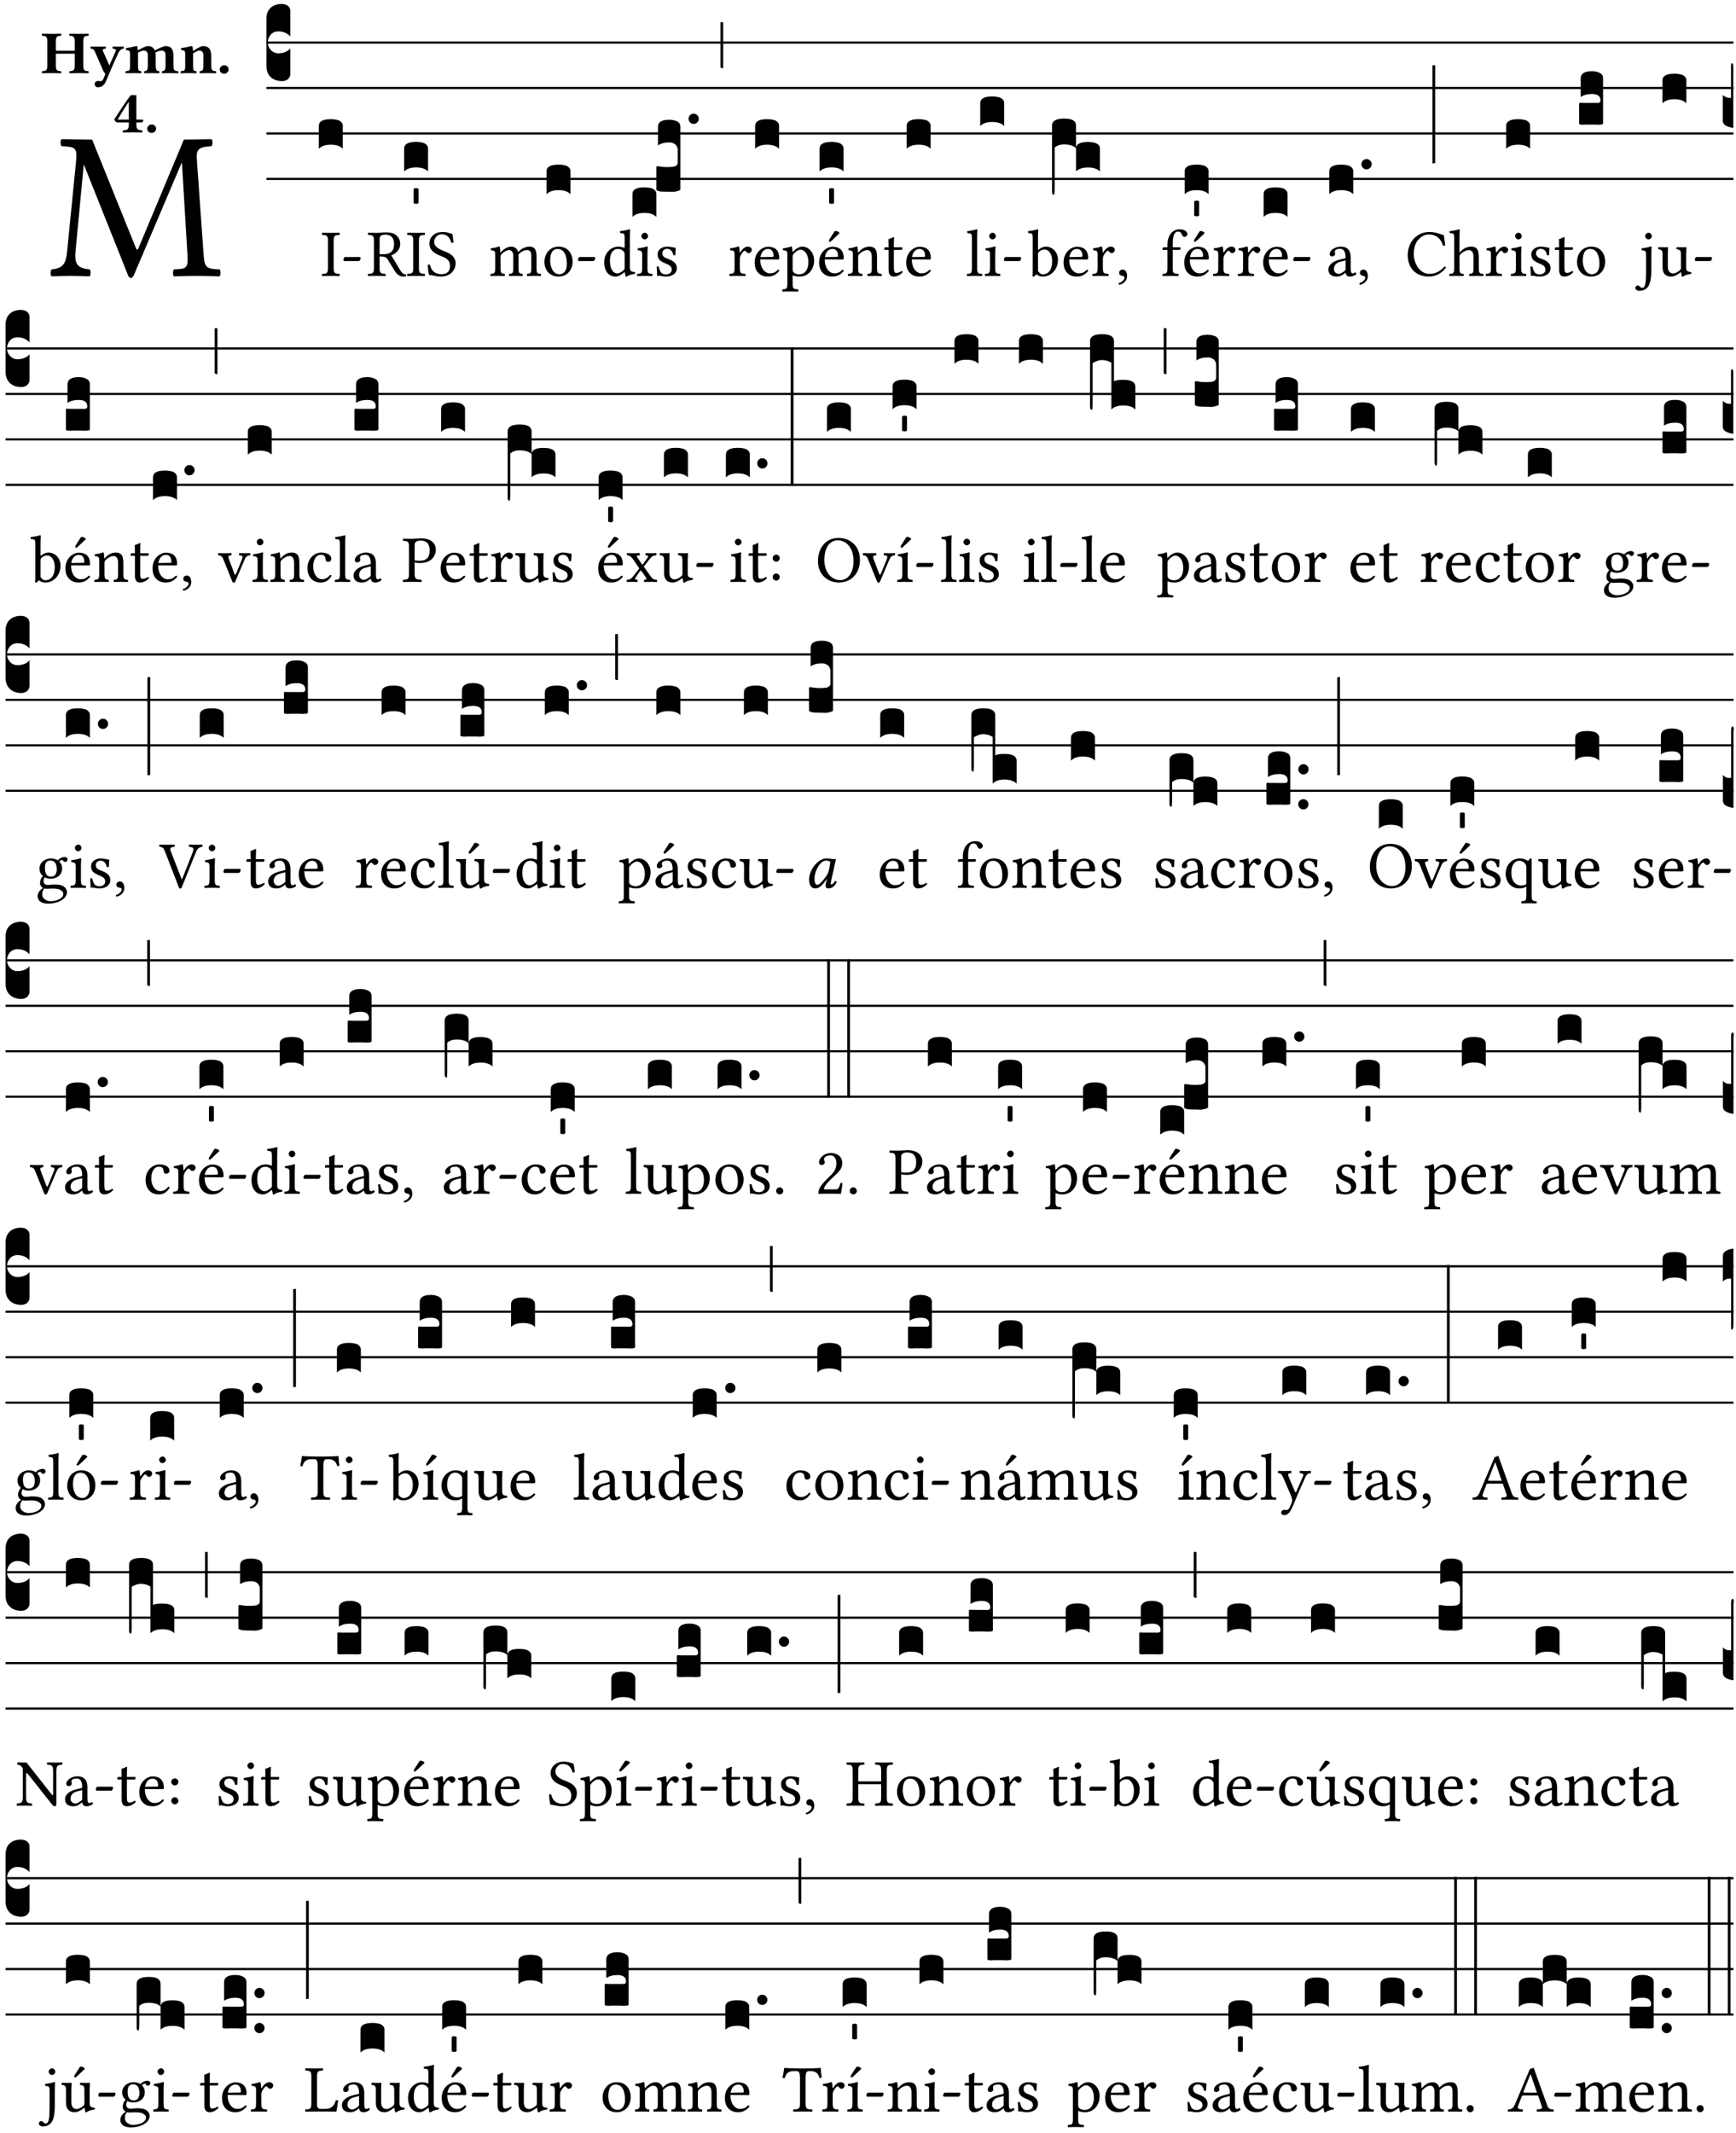
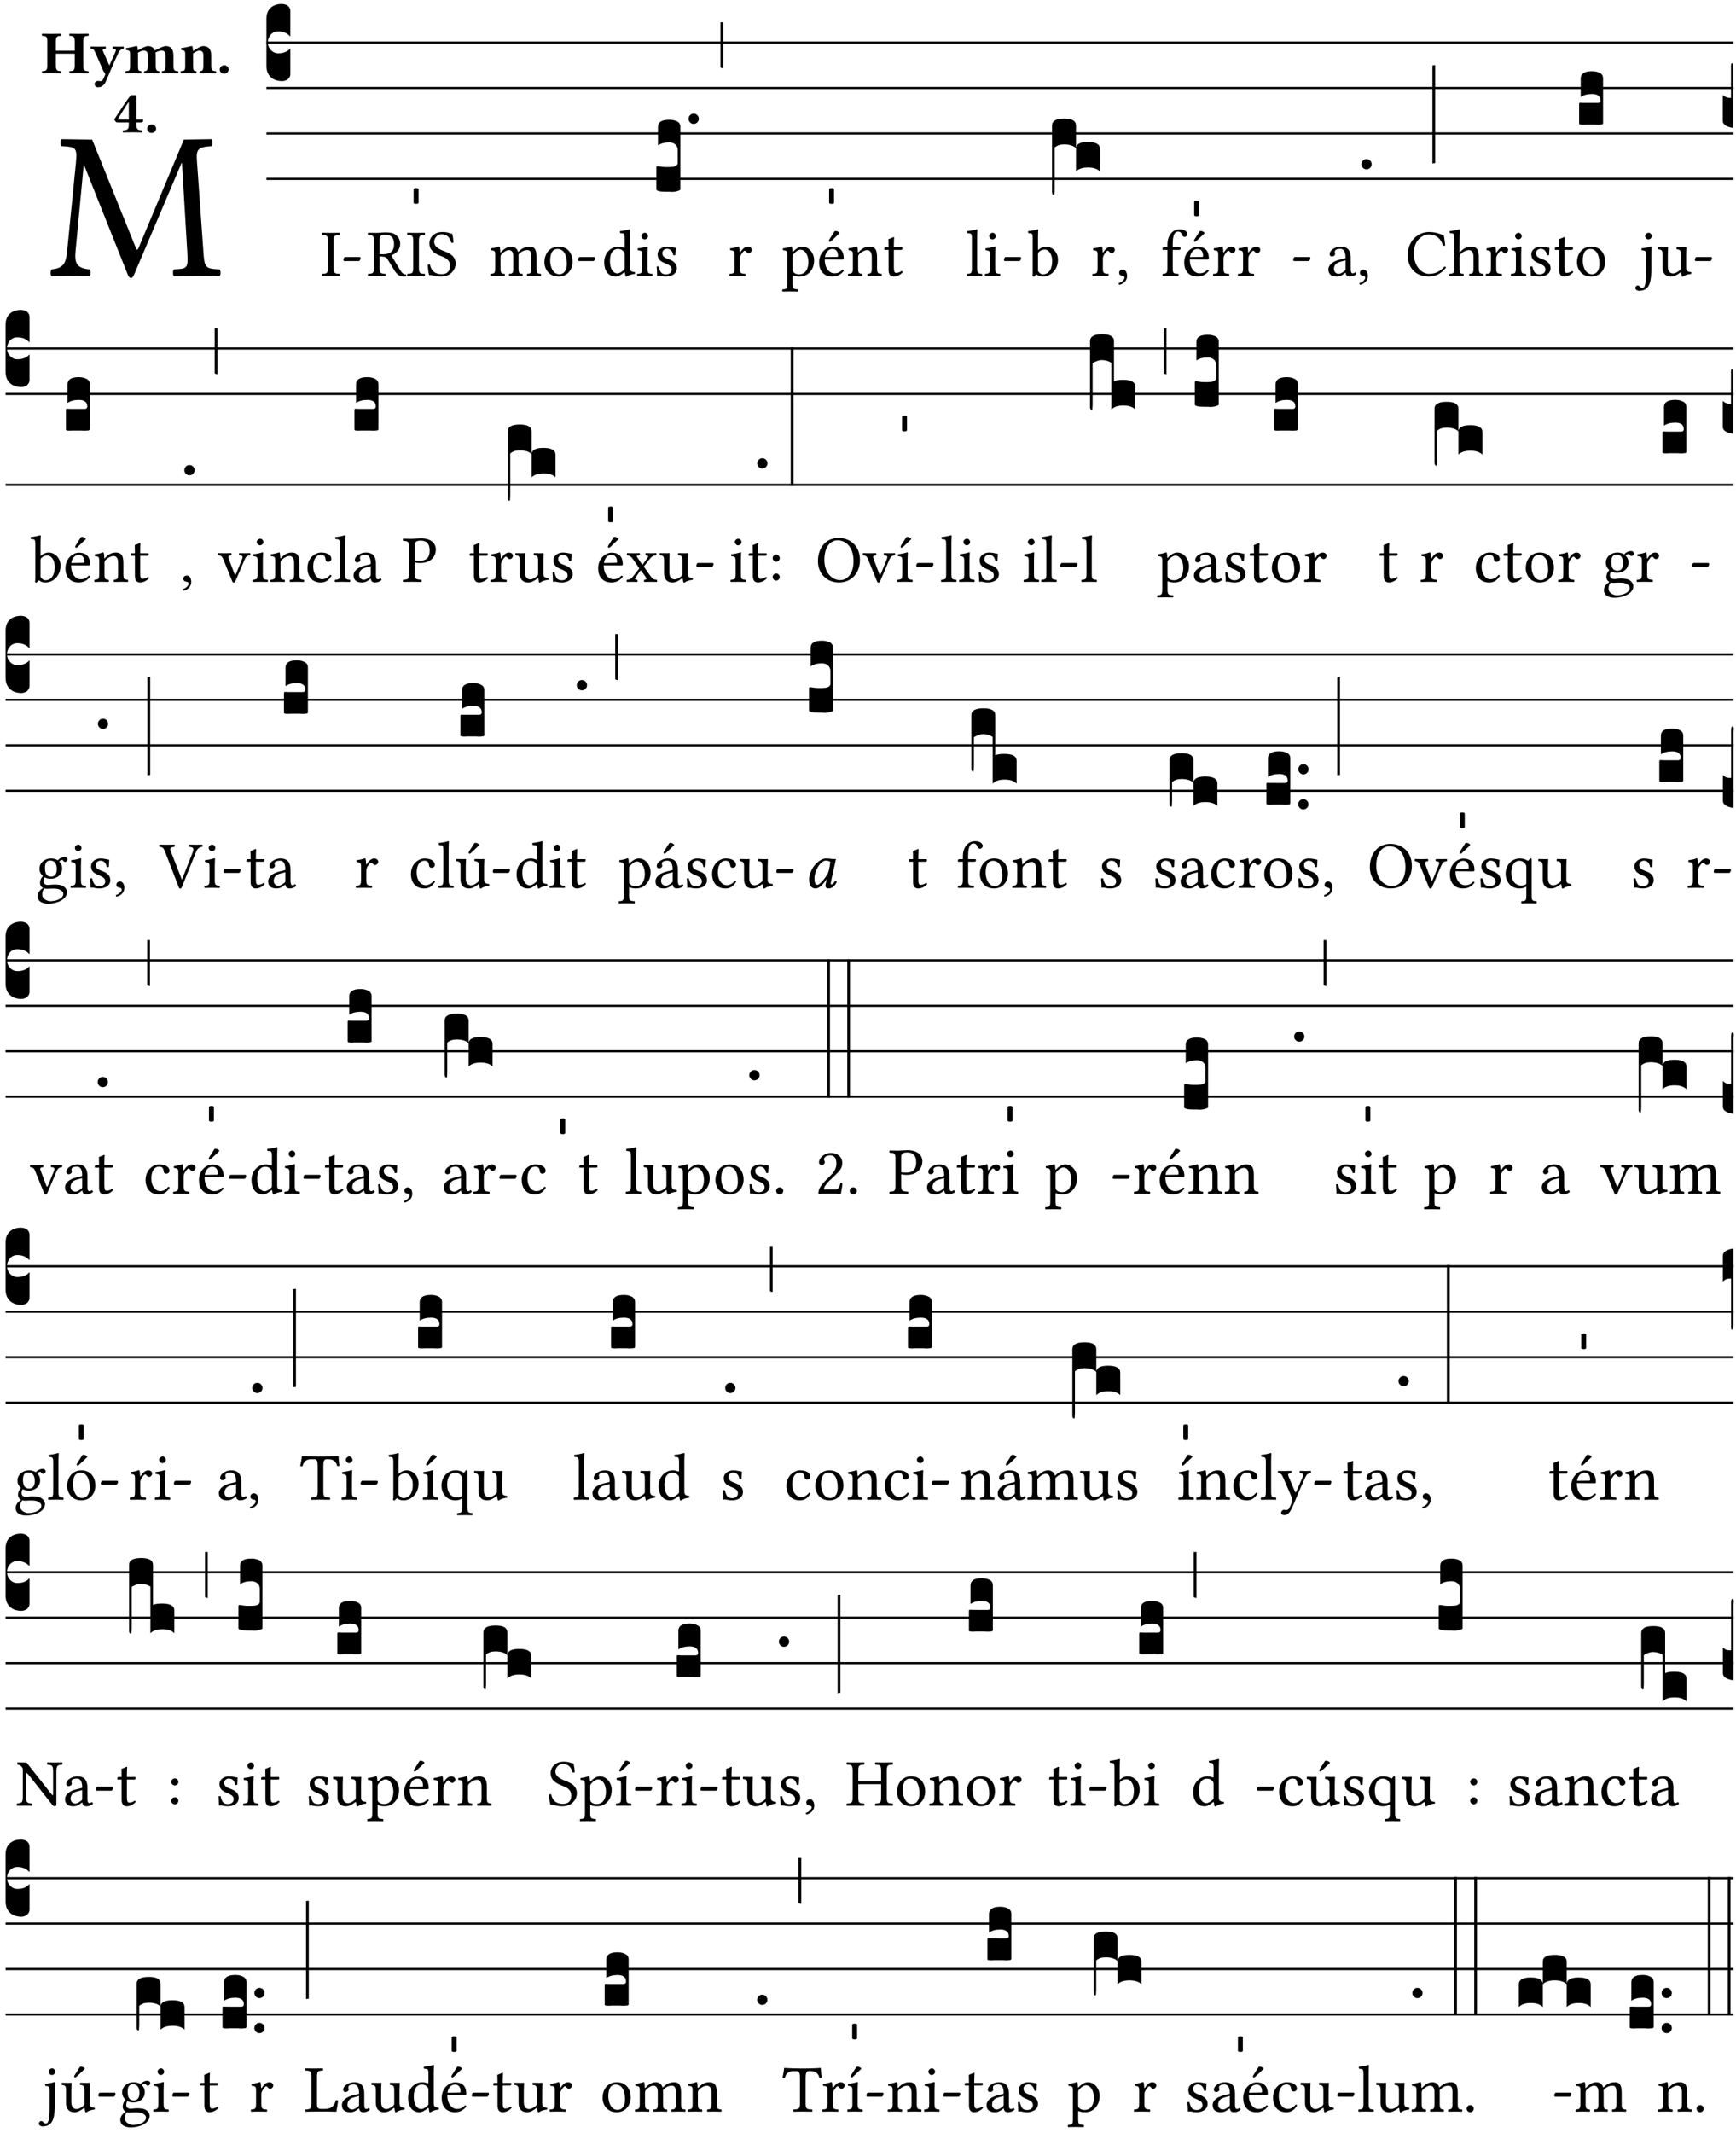
<svg xmlns="http://www.w3.org/2000/svg" xmlns:xlink="http://www.w3.org/1999/xlink" version="1.1" width="311pt" height="382pt" viewBox="0 0 311 382">
  <g enable-background="new">
    <clipPath id="cp0">
      <path transform="matrix(1,0,0,-1,-71,5598)" d="M 0 0 L 453.543 0 L 453.543 5669.291 L 0 5669.291 Z " />
    </clipPath>
    <g clip-path="url(#cp0)">
      <symbol id="font_1_2e">
        <path d="M .648 .126 C .653 .045 .65 .044 .585 .041 C .579 .035 .579 .014 .585 .008 C .622 .009 .662 .01 .692 .01 C .722 .01 .767 .009 .801 .008 C .807 .014 .807 .035 .801 .041 C .733 .044 .729 .048 .724 .131 L .694 .552 C .69 .606 .695 .62 .763 .624 C .769 .63 .769 .651 .763 .657 L .632 .655 L .42 .148 C .416 .138 .413 .134 .411 .134 C .409 .134 .406 .139 .403 .147 L .198 .655 L .053 .657 C .047 .651 .047 .63 .053 .624 C .122 .62 .128 .618 .121 .543 L .08 .131 C .075 .071 .063 .046 .006 .041 C 0 .035 0 .014 .006 .008 C .036 .009 .068 .01 .092 .01 C .116 .01 .156 .009 .186 .008 C .192 .014 .192 .035 .186 .041 C .12 .046 .114 .076 .12 .133 L .158 .534 L .16 .534 L .367 .015 C .369 .007 .376 0 .382 0 C .388 0 .392 .007 .396 .015 L .621 .544 L .623 .544 L .648 .126 Z " />
      </symbol>
      <use xlink:href="#font_1_2e" transform="matrix(37.858,0,0,-37.858,9.012,49.799)" />
      <symbol id="font_2_29">
        <path d="M .543 .525 L .543 .369 L .233 .369 L .233 .525 C .233 .608 .261 .612 .316 .615 C .326 .621 .326 .643 .316 .649 C .276 .648 .204 .647 .164 .647 C .124 .647 .05 .648 .01 .649 C 0 .643 0 .621 .01 .615 C .065 .612 .093 .608 .093 .525 L .093 .124 C .093 .041 .065 .037 .01 .034 C 0 .028 0 .006 .01 0 C .05 .001 .124 .002 .164 .002 C .204 .002 .276 .001 .316 0 C .326 .006 .326 .028 .316 .034 C .261 .037 .233 .041 .233 .124 L .233 .321 L .543 .321 L .543 .124 C .543 .041 .515 .037 .46 .034 C .45 .028 .45 .006 .46 0 C .5 .001 .574 .002 .614 .002 C .654 .002 .726 .001 .766 0 C .776 .006 .776 .028 .766 .034 C .711 .037 .683 .041 .683 .124 L .683 .525 C .683 .608 .711 .612 .766 .615 C .776 .621 .776 .643 .766 .649 C .726 .648 .654 .647 .614 .647 C .574 .647 .5 .648 .46 .649 C .45 .643 .45 .621 .46 .615 C .515 .612 .543 .608 .543 .525 Z " />
      </symbol>
      <symbol id="font_2_5a">
        <path d="M .238 .064 C .253 .092 .269 .128 .281 .158 C .361 .351 .41 .459 .463 .571 C .477 .6 .507 .631 .544 .634 C .55 .64 .55 .662 .544 .668 C .519 .667 .501 .666 .473 .666 C .438 .666 .404 .667 .367 .668 C .361 .662 .361 .64 .367 .634 C .399 .631 .431 .626 .415 .59 L .312 .359 C .311 .358 .311 .357 .311 .357 C .311 .357 .31 .359 .31 .361 L .217 .57 C .198 .611 .189 .629 .25 .634 C .256 .64 .256 .662 .25 .668 C .213 .667 .153 .666 .117 .666 C .083 .666 .026 .667 .006 .668 C 0 .662 0 .64 .006 .634 C .05 .63 .057 .622 .085 .56 L .214 .264 C .231 .24 .25 .222 .242 .204 L .218 .149 C .205 .118 .193 .1 .165 .1 C .147 .1 .144 .104 .13 .104 C .092 .104 .07 .078 .07 .058 C .07 .044 .072 .029 .082 .018 C .091 .006 .107 0 .121 0 C .134 0 .164 .003 .178 .01 C .199 .02 .226 .044 .238 .064 Z " />
      </symbol>
      <symbol id="font_2_4e">
        <path d="M .208 .124 L .208 .323 C .208 .328 .207 .333 .207 .337 C .246 .361 .282 .372 .299 .372 C .339 .372 .369 .354 .369 .297 L .369 .13 C .369 .046 .353 .037 .312 .034 C .306 .028 .306 .006 .312 0 C .354 .001 .386 .002 .434 .002 C .482 .002 .513 .001 .556 0 C .562 .006 .562 .028 .556 .034 C .516 .037 .499 .046 .499 .13 L .499 .286 C .499 .31 .497 .33 .495 .34 C .533 .36 .575 .372 .592 .372 C .632 .372 .66 .354 .66 .297 L .66 .13 C .66 .046 .644 .037 .603 .034 C .597 .028 .597 .006 .603 0 C .645 .001 .677 .002 .725 .002 C .78 .002 .824 .001 .867 0 C .873 .006 .873 .028 .867 .034 C .806 .037 .79 .046 .79 .13 L .79 .286 C .79 .396 .75 .446 .664 .446 C .627 .446 .542 .406 .484 .373 C .469 .417 .429 .446 .371 .446 C .335 .446 .262 .408 .205 .376 C .203 .405 .2 .429 .2 .429 C .199 .441 .191 .446 .177 .446 C .14 .436 .08 .422 .011 .413 C .009 .407 .011 .387 .013 .381 C .067 .375 .078 .368 .078 .311 L .078 .124 C .078 .041 .067 .039 .006 .034 C 0 .028 0 .006 .006 0 C .048 .001 .089 .002 .143 .002 C .188 .002 .217 .001 .26 0 C .266 .006 .266 .028 .26 .034 C .218 .038 .208 .041 .208 .124 Z " />
      </symbol>
      <symbol id="font_2_4f">
        <path d="M .208 .124 L .208 .323 L .208 .325 C .247 .352 .288 .372 .306 .372 C .346 .372 .376 .354 .376 .297 L .376 .13 C .376 .046 .36 .037 .319 .034 C .313 .028 .313 .006 .319 0 C .361 .001 .393 .002 .441 .002 C .496 .002 .54 .001 .583 0 C .589 .006 .589 .028 .583 .034 C .522 .037 .506 .046 .506 .13 L .506 .286 C .506 .396 .459 .446 .373 .446 C .332 .446 .261 .401 .206 .364 C .204 .399 .2 .429 .2 .429 C .199 .441 .191 .446 .177 .446 C .14 .436 .08 .422 .011 .413 C .009 .407 .011 .387 .013 .381 C .067 .375 .078 .368 .078 .311 L .078 .124 C .078 .041 .067 .039 .006 .034 C 0 .028 0 .006 .006 0 C .048 .001 .089 .002 .143 .002 C .188 .002 .217 .001 .26 0 C .266 .006 .266 .028 .26 .034 C .218 .038 .208 .041 .208 .124 Z " />
      </symbol>
      <symbol id="font_2_f">
        <path d="M 0 .068 C 0 .03 .032 0 .072 0 C .112 0 .146 .032 .146 .07 C .146 .109 .114 .139 .074 .139 C .034 .139 0 .107 0 .068 Z " />
      </symbol>
      <symbol id="font_2_15">
        <path d="M .239 .503 L .239 .211 L .055 .211 C .105 .294 .186 .431 .239 .503 M .461 .211 L .363 .211 L .363 .612 L .273 .612 C .196 .521 .089 .348 .007 .225 C .004 .221 0 .215 0 .212 C 0 .208 .008 .2 .014 .189 L .029 .171 C .034 .166 .038 .164 .062 .164 L .239 .164 L .239 .124 C .239 .041 .201 .037 .146 .034 C .136 .028 .136 .006 .146 0 C .146 0 .262 .002 .302 .002 C .342 .002 .374 .001 .456 0 C .466 .006 .466 .028 .456 .034 C .401 .037 .363 .041 .363 .124 L .363 .164 L .447 .164 C .461 .164 .476 .183 .476 .195 C .476 .205 .472 .211 .461 .211 Z " />
      </symbol>
      <use xlink:href="#font_2_29" transform="matrix(10.909,0,0,-10.909,7.465,13.119)" />
      <use xlink:href="#font_2_5a" transform="matrix(10.909,0,0,-10.909,16.192,15.628)" />
      <use xlink:href="#font_2_4e" transform="matrix(10.909,0,0,-10.909,22.454,13.119)" />
      <use xlink:href="#font_2_4f" transform="matrix(10.909,0,0,-10.909,32.327,13.119)" />
      <use xlink:href="#font_2_f" transform="matrix(10.909,0,0,-10.909,39.363,13.206)" />
      <use xlink:href="#font_2_15" transform="matrix(10.909,0,0,-10.909,20.469,23.722)" />
      <use xlink:href="#font_2_f" transform="matrix(10.909,0,0,-10.909,26.371,23.809)" />
      <path transform="matrix(1,0,0,-1,47.727,7.622)" stroke-width=".388" stroke-linecap="butt" stroke-miterlimit="10" stroke-linejoin="miter" fill="none" stroke="#000000" d="M 0 0 L 262.816 0 " />
      <path transform="matrix(1,0,0,-1,47.727,15.762)" stroke-width=".388" stroke-linecap="butt" stroke-miterlimit="10" stroke-linejoin="miter" fill="none" stroke="#000000" d="M 0 0 L 262.816 0 " />
      <path transform="matrix(1,0,0,-1,47.727,23.903)" stroke-width=".388" stroke-linecap="butt" stroke-miterlimit="10" stroke-linejoin="miter" fill="none" stroke="#000000" d="M 0 0 L 262.816 0 " />
      <path transform="matrix(1,0,0,-1,47.727,32.043)" stroke-width=".388" stroke-linecap="butt" stroke-miterlimit="10" stroke-linejoin="miter" fill="none" stroke="#000000" d="M 0 0 L 262.816 0 " />
      <symbol id="font_3_d">
        <path d="M 0 .106 L 0 .432 C 0 .465 .01 .491 .029 .508 C .048 .526 .075 .535 .108 .535 C .127 .534 .141 .529 .151 .52 C .161 .511 .166 .5 .166 .486 L .166 .31 L .156 .319 C .137 .336 .112 .345 .082 .345 C .054 .345 .033 .332 .019 .306 C .013 .295 .01 .282 .01 .268 C .01 .255 .013 .242 .02 .23 C .027 .219 .035 .21 .046 .203 C .057 .196 .069 .193 .082 .193 C .113 .193 .137 .201 .156 .217 L .166 .227 L .166 .05 C .166 .039 .163 .03 .157 .023 C .152 .015 .145 .009 .136 .006 C .127 .002 .118 0 .108 0 C .075 .001 .048 .01 .029 .029 C .01 .047 0 .073 0 .106 Z " />
      </symbol>
      <use xlink:href="#font_3_d" transform="matrix(25.843,0,0,-25.843,47.727,14.535)" />
      <symbol id="font_1_2a">
        <path d="M .178 .124 L .178 .525 C .178 .608 .195 .613 .265 .616 C .271 .622 .271 .643 .265 .649 C .221 .648 .173 .647 .135 .647 C .101 .647 .053 .648 .006 .649 C 0 .643 0 .622 .006 .616 C .076 .613 .093 .608 .093 .525 L .093 .124 C .093 .041 .076 .036 .006 .033 C 0 .027 0 .006 .006 0 C .051 .001 .099 .002 .136 .002 C .171 .002 .22 .001 .265 0 C .271 .006 .271 .027 .265 .033 C .195 .036 .178 .041 .178 .124 Z " />
      </symbol>
      <symbol id="font_1_e">
        <path d="M .231 0 C .244 0 .258 .028 .258 .04 C .258 .05 .254 .06 .244 .06 L .025 .06 C .013 .06 0 .037 0 .019 C 0 .009 .006 0 .015 0 L .231 0 Z " />
      </symbol>
      <use xlink:href="#font_1_2a" transform="matrix(11.955,0,0,-11.955,57.644,49.444)" />
      <use xlink:href="#font_1_e" transform="matrix(11.955,0,0,-11.955,61.518,46.754)" />
      <symbol id="font_3_40">
-         <path d="M .082 .205 C .101 .205 .116 .203 .128 .2 C .141 .197 .15 .191 .156 .184 C .163 .177 .166 .169 .166 .158 L .166 0 C .148 .019 .12 .028 .083 .028 C .046 .028 .018 .019 0 0 L 0 .158 C 0 .189 .027 .205 .082 .205 Z " />
-       </symbol>
+         </symbol>
      <use xlink:href="#font_3_40" transform="matrix(25.843,0,0,-25.843,57.119,26.642)" />
      <symbol id="font_1_33">
        <path d="M .261 .628 C .322 .628 .394 .606 .394 .488 C .394 .363 .323 .335 .226 .335 L .178 .335 L .178 .564 C .178 .593 .19 .628 .261 .628 M .178 .132 L .178 .301 C .262 .301 .28 .286 .295 .263 L .402 .089 C .43 .042 .474 0 .534 0 C .549 0 .566 .002 .576 .007 C .579 .013 .579 .023 .575 .031 C .53 .031 .505 .064 .479 .108 L .353 .318 C .396 .332 .486 .384 .486 .489 C .486 .539 .469 .58 .433 .614 C .385 .659 .323 .662 .26 .662 C .213 .662 .171 .655 .135 .655 C .1 .655 .053 .656 .006 .657 C 0 .651 0 .63 .006 .624 C .076 .621 .093 .616 .093 .533 L .093 .132 C .093 .049 .076 .044 .006 .041 C 0 .035 0 .014 .006 .008 C .051 .009 .097 .01 .136 .01 C .173 .01 .221 .009 .265 .008 C .271 .014 .271 .035 .265 .041 C .195 .044 .178 .049 .178 .132 Z " />
      </symbol>
      <symbol id="font_1_34">
        <path d="M .367 .641 C .309 .649 .312 .668 .214 .668 C .113 .668 .024 .601 .024 .495 C .024 .389 .11 .341 .198 .308 C .259 .284 .333 .256 .333 .159 C .333 .078 .287 .036 .208 .036 C .114 .036 .054 .078 .032 .178 C .02 .182 .009 .18 0 .175 C .004 .098 .008 .072 .02 .023 C .083 .023 .11 0 .199 0 C .245 0 .288 .011 .323 .032 C .38 .068 .417 .13 .417 .194 C .417 .3 .336 .347 .254 .377 C .195 .4 .095 .437 .095 .522 C .095 .578 .146 .634 .204 .634 C .302 .634 .333 .572 .353 .506 C .363 .504 .376 .505 .385 .512 C .382 .56 .378 .588 .367 .641 Z " />
      </symbol>
      <use xlink:href="#font_1_33" transform="matrix(11.955,0,0,-11.955,65.879,49.539)" />
      <use xlink:href="#font_1_2a" transform="matrix(11.955,0,0,-11.955,72.92,49.444)" />
      <use xlink:href="#font_1_34" transform="matrix(11.955,0,0,-11.955,76.638,49.539)" />
      <symbol id="font_3_59">
        <path d="M 0 .103 C .004 .107 .01 .109 .017 .109 C .025 .109 .031 .107 .034 .103 L .034 .006 C .031 .002 .026 0 .017 0 C .009 0 .003 .002 0 .006 L 0 .103 Z " />
      </symbol>
      <use xlink:href="#font_3_40" transform="matrix(25.843,0,0,-25.843,72.395,30.713)" />
      <use xlink:href="#font_3_59" transform="matrix(25.843,0,0,-25.843,74.1,36.507)" />
      <symbol id="font_1_4e">
        <path d="M .15 .36 C .148 .389 .146 .425 .142 .436 C .139 .44 .138 .444 .13 .444 C .102 .433 .076 .424 .007 .415 C .005 .409 .007 .393 .009 .387 C .063 .382 .074 .377 .074 .319 L .074 .124 C .074 .042 .061 .037 .006 .033 C 0 .027 0 .006 .006 0 C .036 .001 .074 .002 .114 .002 C .154 .002 .184 .001 .214 0 C .22 .006 .22 .027 .214 .033 C .164 .038 .153 .042 .153 .124 L .153 .288 C .153 .309 .162 .321 .17 .33 C .209 .368 .247 .389 .278 .389 C .316 .389 .344 .365 .344 .298 L .344 .124 C .344 .042 .336 .037 .282 .033 C .277 .027 .277 .006 .282 0 C .307 .001 .344 .002 .384 .002 C .424 .002 .457 .001 .482 0 C .487 .006 .487 .027 .482 .033 C .432 .037 .423 .042 .423 .124 L .423 .283 C .423 .297 .423 .311 .422 .323 C .47 .376 .515 .389 .554 .389 C .592 .389 .614 .367 .614 .3 L .614 .124 C .614 .042 .604 .037 .552 .033 C .547 .027 .547 .006 .552 0 C .577 .001 .614 .002 .654 .002 C .694 .002 .729 .001 .757 0 C .762 .006 .762 .027 .757 .033 C .702 .037 .693 .042 .693 .124 L .693 .282 C .693 .371 .678 .441 .59 .441 C .538 .441 .477 .422 .425 .367 C .422 .364 .416 .359 .414 .367 C .404 .408 .366 .441 .314 .441 C .256 .441 .203 .406 .162 .36 C .157 .354 .15 .348 .15 .36 Z " />
      </symbol>
      <symbol id="font_1_50">
        <path d="M 0 .215 C 0 .113 .068 0 .21 0 C .274 0 .322 .022 .356 .056 C .401 .099 .422 .162 .422 .224 C .422 .328 .365 .449 .212 .449 C .146 .449 .091 .422 .055 .379 C .019 .336 0 .278 0 .215 M .197 .414 C .283 .414 .336 .336 .336 .192 C .336 .066 .271 .035 .224 .035 C .12 .035 .086 .161 .086 .238 C .086 .325 .107 .414 .197 .414 Z " />
      </symbol>
      <use xlink:href="#font_1_4e" transform="matrix(11.955,0,0,-11.955,87.838,49.444)" />
      <use xlink:href="#font_1_50" transform="matrix(11.955,0,0,-11.955,97.534,49.539)" />
      <use xlink:href="#font_1_e" transform="matrix(11.955,0,0,-11.955,103.547,46.754)" />
      <use xlink:href="#font_3_40" transform="matrix(25.843,0,0,-25.843,97.911,34.782)" />
      <symbol id="font_1_45">
        <path d="M .306 .137 C .306 .118 .304 .11 .29 .098 C .253 .066 .221 .05 .196 .05 C .142 .05 .086 .109 .086 .234 C .086 .306 .1 .346 .115 .367 C .146 .414 .188 .417 .208 .417 C .244 .417 .269 .404 .289 .381 C .303 .365 .306 .358 .306 .327 L .306 .137 M .295 .063 C .299 .067 .309 .069 .31 .062 C .312 .037 .321 .003 .321 .003 C .329 0 .334 0 .34 .003 C .362 .021 .397 .036 .458 .043 C .464 .049 .464 .064 .458 .07 C .394 .075 .385 .094 .385 .143 L .385 .596 C .385 .661 .389 .701 .389 .701 C .389 .708 .385 .711 .376 .711 C .351 .701 .276 .687 .236 .684 C .234 .676 .236 .66 .242 .654 C .294 .651 .306 .656 .306 .572 L .306 .444 C .306 .437 .304 .435 .297 .435 C .293 .435 .252 .452 .219 .452 C .153 .452 .109 .43 .069 .392 C .026 .349 0 .29 0 .216 C 0 .093 .062 .003 .17 .003 C .209 .003 .246 .023 .295 .063 Z " />
      </symbol>
      <symbol id="font_1_4a">
        <path d="M .066 .601 C .066 .575 .09 .549 .114 .549 C .142 .549 .166 .575 .166 .597 C .166 .621 .145 .649 .118 .649 C .094 .649 .066 .625 .066 .601 M .157 .124 L .157 .323 C .157 .373 .161 .437 .161 .437 C .161 .441 .156 .444 .148 .444 C .119 .433 .08 .424 .011 .415 C .009 .409 .011 .393 .013 .387 C .067 .381 .078 .376 .078 .319 L .078 .124 C .078 .041 .067 .038 .006 .033 C 0 .027 0 .006 .006 0 C .039 .001 .078 .002 .118 .002 C .158 .002 .196 .001 .229 0 C .235 .006 .235 .027 .229 .033 C .168 .037 .157 .041 .157 .124 Z " />
      </symbol>
      <symbol id="font_1_54">
        <path d="M 0 .148 C .004 .099 .007 .052 .007 .01 C .017 .012 .027 .013 .032 .013 C .039 .013 .045 .013 .052 .011 C .079 .004 .106 0 .143 0 C .199 0 .302 .027 .302 .126 C .302 .194 .253 .234 .185 .259 C .124 .281 .085 .297 .085 .352 C .085 .393 .121 .416 .155 .416 C .177 .416 .235 .408 .248 .323 C .254 .317 .274 .318 .28 .324 C .283 .36 .285 .397 .286 .43 C .255 .435 .207 .449 .155 .449 C .081 .449 .014 .401 .014 .337 C .014 .264 .047 .233 .124 .201 C .207 .167 .226 .146 .226 .103 C .226 .054 .178 .033 .141 .033 C .102 .033 .08 .046 .07 .057 C .048 .08 .037 .124 .031 .149 C .025 .155 .006 .154 0 .148 Z " />
      </symbol>
      <use xlink:href="#font_1_45" transform="matrix(11.955,0,0,-11.955,108.242,49.575)" />
      <use xlink:href="#font_1_4a" transform="matrix(11.955,0,0,-11.955,114.112,49.444)" />
      <use xlink:href="#font_1_54" transform="matrix(11.955,0,0,-11.955,117.639,49.539)" />
      <symbol id="font_3_105">
        <path d="M 0 .016 L 0 .169 C 0 .175 .002 .178 .006 .178 L .01 .178 C .031 .174 .051 .172 .069 .172 C .073 .172 .077 .172 .081 .172 C .085 .172 .089 .172 .092 .172 C .096 .173 .099 .173 .102 .173 C .117 .173 .128 .176 .136 .181 C .144 .186 .148 .193 .148 .202 L .148 .289 C .148 .299 .146 .308 .142 .315 C .138 .323 .131 .33 .122 .335 C .113 .34 .102 .343 .089 .343 C .057 .343 .031 .336 .011 .322 L .011 .451 C .011 .484 .037 .5 .089 .5 C .11 .5 .128 .496 .143 .489 C .158 .482 .166 .469 .166 .451 L .166 .017 C .166 .013 .16 .009 .147 .006 C .135 .002 .122 0 .107 0 C .104 0 .099 0 .094 .001 C .089 .001 .082 .001 .074 .001 C .052 .001 .036 .002 .027 .003 C .009 .006 0 .011 0 .016 Z " />
      </symbol>
      <symbol id="font_3_b">
        <path d="M .06 .01 C .053 .003 .044 0 .035 0 C .026 0 .018 .003 .011 .01 C .004 .017 0 .025 0 .035 C 0 .046 .004 .054 .011 .061 C .018 .068 .026 .071 .035 .071 C .044 .071 .053 .068 .06 .061 C .067 .054 .071 .046 .071 .035 C .071 .025 .067 .017 .06 .01 Z " />
      </symbol>
      <symbol id="font_3_2a">
        <path d="M 0 .319 L .019 .319 L .019 0 C .01 .001 .003 .003 0 .007 L 0 .319 Z " />
      </symbol>
      <use xlink:href="#font_3_40" transform="matrix(25.843,0,0,-25.843,113.3,38.853)" />
      <use xlink:href="#font_3_105" transform="matrix(25.843,0,0,-25.843,117.59,34.369)" />
      <use xlink:href="#font_3_b" transform="matrix(25.843,0,0,-25.843,123.351,22.191)" />
      <use xlink:href="#font_3_2a" transform="matrix(25.843,0,0,-25.843,129.07,12.235)" />
      <symbol id="font_1_53">
        <path d="M .156 .36 C .154 .4 .152 .425 .148 .436 C .145 .44 .144 .444 .136 .444 C .108 .433 .082 .424 .013 .415 C .011 .409 .013 .393 .015 .387 C .069 .382 .08 .377 .08 .319 L .08 .124 C .08 .041 .068 .037 .006 .033 C 0 .027 0 .006 .006 0 C .041 .001 .08 .002 .12 .002 C .16 .002 .206 .001 .241 0 C .247 .006 .247 .027 .241 .033 C .171 .038 .159 .041 .159 .124 L .159 .263 C .159 .289 .171 .312 .183 .33 C .194 .346 .217 .379 .229 .379 C .238 .379 .247 .376 .254 .366 C .262 .356 .273 .343 .291 .343 C .315 .343 .338 .368 .338 .393 C .338 .412 .32 .441 .278 .441 C .231 .441 .19 .397 .167 .358 C .161 .347 .156 .355 .156 .36 Z " />
      </symbol>
      <symbol id="font_1_46">
-         <path d="M .087 .292 C .106 .405 .176 .414 .2 .414 C .238 .414 .283 .393 .283 .309 C .283 .3 .279 .295 .268 .295 L .087 .292 M .349 .103 C .312 .065 .283 .049 .225 .049 C .189 .049 .147 .07 .116 .121 C .096 .154 .084 .2 .084 .258 L .35 .256 C .362 .256 .369 .262 .369 .273 C .369 .357 .339 .447 .2 .447 C .113 .447 0 .364 0 .212 C 0 .156 .014 .102 .047 .064 C .081 .024 .128 0 .2 0 C .276 0 .33 .035 .37 .087 C .367 .097 .361 .102 .349 .103 Z " />
-       </symbol>
+         </symbol>
      <use xlink:href="#font_1_53" transform="matrix(11.955,0,0,-11.955,130.64,49.444)" />
      <use xlink:href="#font_1_46" transform="matrix(11.955,0,0,-11.955,135.195,49.539)" />
      <use xlink:href="#font_3_40" transform="matrix(25.843,0,0,-25.843,135.28,26.642)" />
      <symbol id="font_1_51">
        <path d="M .173 .565 C .199 .597 .244 .627 .274 .627 C .338 .627 .393 .555 .393 .442 C .393 .36 .364 .258 .252 .258 C .234 .258 .199 .263 .181 .279 C .16 .297 .157 .302 .157 .339 L .157 .521 C .157 .542 .161 .55 .173 .565 M .154 .602 C .152 .632 .15 .657 .146 .668 C .143 .672 .142 .676 .134 .676 C .106 .665 .08 .656 .011 .647 C .009 .641 .011 .625 .013 .619 C .067 .614 .078 .609 .078 .551 L .078 .124 C .078 .041 .067 .036 .006 .033 C 0 .027 0 .006 .006 0 C .041 .001 .078 .002 .118 .002 C .158 .002 .206 .001 .239 0 C .245 .006 .245 .027 .239 .033 C .168 .037 .157 .041 .157 .124 L .157 .232 C .157 .245 .16 .243 .171 .239 C .195 .229 .226 .224 .258 .224 C .314 .224 .364 .241 .405 .28 C .452 .326 .479 .388 .479 .469 C .479 .575 .404 .673 .302 .673 C .255 .673 .204 .642 .165 .598 C .159 .591 .154 .592 .154 .602 Z " />
      </symbol>
      <symbol id="font_1_a9">
        <path d="M .233 .681 L .157 .562 C .149 .549 .146 .545 .146 .534 C .146 .527 .153 .521 .16 .521 C .167 .521 .175 .525 .19 .54 L .305 .649 L .302 .66 C .279 .682 .253 .683 .247 .683 C .242 .683 .236 .682 .233 .681 M .087 .292 C .106 .405 .176 .414 .2 .414 C .238 .414 .283 .393 .283 .309 C .283 .3 .279 .295 .268 .295 L .087 .292 M .349 .103 C .312 .065 .283 .049 .225 .049 C .189 .049 .147 .07 .116 .121 C .096 .154 .084 .2 .084 .258 L .35 .256 C .362 .256 .369 .262 .369 .273 C .369 .357 .339 .447 .2 .447 C .113 .447 0 .364 0 .212 C 0 .156 .014 .102 .047 .064 C .081 .024 .128 0 .2 0 C .276 0 .33 .035 .37 .087 C .367 .097 .361 .102 .349 .103 Z " />
      </symbol>
      <use xlink:href="#font_1_51" transform="matrix(11.955,0,0,-11.955,140.121,52.217)" />
      <use xlink:href="#font_1_a9" transform="matrix(11.955,0,0,-11.955,146.744,49.539)" />
      <use xlink:href="#font_3_40" transform="matrix(25.843,0,0,-25.843,146.829,30.713)" />
      <use xlink:href="#font_3_59" transform="matrix(25.843,0,0,-25.843,148.534,36.507)" />
      <symbol id="font_1_4f">
        <path d="M .164 .36 C .157 .353 .152 .35 .152 .36 C .151 .387 .148 .425 .144 .436 C .141 .44 .14 .444 .132 .444 C .104 .433 .078 .424 .009 .415 C .007 .409 .009 .393 .011 .387 C .065 .382 .076 .377 .076 .319 L .076 .124 C .076 .042 .066 .038 .006 .033 C 0 .027 0 .006 .006 0 C .036 .001 .076 .002 .116 .002 C .156 .002 .186 .001 .216 0 C .222 .006 .222 .027 .216 .033 C .165 .038 .155 .042 .155 .124 L .155 .288 C .155 .309 .164 .321 .172 .33 C .21 .367 .255 .389 .294 .389 C .314 .389 .335 .376 .347 .353 C .357 .333 .359 .306 .359 .276 L .359 .124 C .359 .042 .349 .038 .297 .033 C .292 .027 .292 .006 .297 0 C .327 .001 .359 .002 .399 .002 C .439 .002 .475 .001 .505 0 C .51 .006 .51 .027 .505 .033 C .449 .038 .438 .042 .438 .124 L .438 .273 C .438 .328 .434 .376 .411 .407 C .394 .429 .363 .441 .328 .441 C .279 .441 .223 .428 .164 .36 Z " />
      </symbol>
      <symbol id="font_1_55">
        <path d="M .018 .439 C .004 .439 0 .427 0 .419 L 0 .406 C 0 .401 .001 .4 .005 .4 L .064 .4 L .064 .099 C .064 .028 .095 0 .141 0 C .187 0 .237 .022 .276 .066 C .274 .076 .268 .082 .258 .083 C .232 .063 .202 .055 .176 .055 C .149 .055 .143 .085 .143 .147 L .143 .4 L .247 .4 C .257 .4 .271 .404 .271 .413 L .271 .433 C .271 .437 .268 .439 .263 .439 L .143 .439 L .143 .478 C .143 .543 .147 .583 .147 .583 C .147 .589 .144 .591 .139 .591 C .134 .591 .126 .587 .117 .582 C .105 .576 .095 .572 .083 .568 C .071 .565 .061 .561 .061 .555 C .061 .543 .064 .55 .064 .439 L .018 .439 Z " />
      </symbol>
      <use xlink:href="#font_1_4f" transform="matrix(11.955,0,0,-11.955,151.884,49.444)" />
      <use xlink:href="#font_1_55" transform="matrix(11.955,0,0,-11.955,158.424,49.539)" />
      <use xlink:href="#font_1_46" transform="matrix(11.955,0,0,-11.955,162.345,49.539)" />
      <use xlink:href="#font_3_40" transform="matrix(25.843,0,0,-25.843,162.43,26.642)" />
      <symbol id="font_1_4d">
        <path d="M .078 .124 C .078 .041 .067 .036 .006 .033 C 0 .027 0 .006 .006 0 C .041 .001 .078 .002 .118 .002 C .158 .002 .196 .001 .229 0 C .235 .006 .235 .027 .229 .033 C .168 .036 .157 .041 .157 .124 L .157 .585 C .157 .65 .161 .69 .161 .69 C .161 .697 .157 .7 .148 .7 C .123 .69 .048 .676 .008 .673 C .006 .665 .008 .649 .014 .643 C .072 .639 .078 .636 .078 .561 L .078 .124 Z " />
      </symbol>
      <use xlink:href="#font_1_4d" transform="matrix(11.955,0,0,-11.955,173.179,49.444)" />
      <use xlink:href="#font_1_4a" transform="matrix(11.955,0,0,-11.955,176.419,49.444)" />
      <use xlink:href="#font_1_e" transform="matrix(11.955,0,0,-11.955,179.85,46.754)" />
      <use xlink:href="#font_3_40" transform="matrix(25.843,0,0,-25.843,175.607,22.572)" />
      <symbol id="font_1_43">
        <path d="M .168 .375 C .194 .398 .224 .407 .253 .407 C .314 .407 .364 .333 .364 .236 C .364 .122 .318 .036 .223 .036 C .192 .036 .171 .058 .151 .083 L .151 .333 C .151 .354 .155 .363 .168 .375 M .161 .406 C .154 .4 .151 .402 .151 .411 L .151 .595 C .151 .66 .155 .7 .155 .7 C .155 .707 .151 .71 .142 .71 C .117 .7 .042 .686 .002 .683 C 0 .675 .002 .659 .008 .653 C .06 .65 .072 .655 .072 .571 L .072 .083 C .072 .044 .071 .026 .068 .012 C .073 .004 .078 0 .09 0 C .096 .005 .106 .015 .113 .024 C .124 .036 .13 .036 .141 .026 C .163 .007 .193 .002 .229 .002 C .331 .002 .45 .095 .45 .254 C .45 .376 .36 .451 .273 .451 C .23 .451 .192 .434 .161 .406 Z " />
      </symbol>
      <symbol id="font_1_d">
        <path d="M .061 .228 C .03 .228 .008 .207 .008 .179 C .008 .147 .034 .138 .052 .135 C .071 .133 .088 .127 .088 .104 C .088 .083 .052 .037 0 .024 C 0 .014 .002 .007 .009 0 C .069 .011 .127 .059 .127 .129 C .127 .189 .101 .228 .061 .228 Z " />
      </symbol>
      <use xlink:href="#font_1_43" transform="matrix(11.955,0,0,-11.955,184.151,49.563)" />
      <use xlink:href="#font_1_46" transform="matrix(11.955,0,0,-11.955,190.535,49.539)" />
      <use xlink:href="#font_1_53" transform="matrix(11.955,0,0,-11.955,195.675,49.444)" />
      <use xlink:href="#font_1_d" transform="matrix(11.955,0,0,-11.955,200.398,51.01)" />
      <symbol id="font_3_1b3">
        <path d="M 0 .021 L 0 .48 C 0 .512 .028 .528 .084 .528 C .112 .528 .133 .524 .146 .516 C .159 .508 .166 .496 .166 .48 L .166 .326 C .17 .353 .197 .366 .248 .366 C .304 .366 .332 .35 .332 .319 L .332 .162 C .314 .18 .286 .189 .249 .189 C .212 .189 .184 .18 .166 .162 L .166 .323 C .149 .34 .121 .349 .083 .349 C .056 .349 .035 .342 .018 .327 L .018 .047 C .018 .035 .018 .026 .017 .02 C .017 .014 .017 .01 .016 .007 C .016 .004 .016 .002 .015 .001 C .014 0 .013 0 .011 0 C .008 .001 .006 .002 .004 .004 C .003 .005 .002 .008 .001 .011 C 0 .014 0 .017 0 .021 Z " />
      </symbol>
      <use xlink:href="#font_3_1b3" transform="matrix(25.843,0,0,-25.843,188.474,34.886)" />
      <symbol id="font_1_47">
        <path d="M .155 .124 L .155 .392 L .248 .392 C .257 .392 .271 .396 .271 .405 L .271 .425 C .271 .429 .268 .431 .263 .431 L .155 .431 L .155 .488 C .155 .642 .201 .666 .234 .666 C .264 .666 .28 .654 .294 .619 C .302 .601 .313 .587 .334 .587 C .351 .587 .375 .608 .375 .628 C .375 .645 .364 .663 .343 .679 C .317 .697 .291 .7 .253 .7 C .169 .7 .076 .627 .076 .471 L .076 .431 L .025 .431 C .007 .431 .002 .419 .002 .411 L .002 .398 C .002 .393 .003 .392 .007 .392 L .076 .392 L .076 .124 C .076 .041 .06 .037 .006 .033 C 0 .027 0 .006 .006 0 C .041 .001 .076 .002 .116 .002 C .156 .002 .204 .001 .239 0 C .245 .006 .245 .027 .239 .033 C .161 .037 .155 .041 .155 .124 Z " />
      </symbol>
      <use xlink:href="#font_1_47" transform="matrix(11.955,0,0,-11.955,208.238,49.444)" />
      <use xlink:href="#font_1_a9" transform="matrix(11.955,0,0,-11.955,212.147,49.539)" />
      <use xlink:href="#font_3_40" transform="matrix(25.843,0,0,-25.843,212.232,34.782)" />
      <use xlink:href="#font_3_59" transform="matrix(25.843,0,0,-25.843,213.938,38.745)" />
      <use xlink:href="#font_1_53" transform="matrix(11.955,0,0,-11.955,217.288,49.444)" />
      <use xlink:href="#font_1_53" transform="matrix(11.955,0,0,-11.955,221.735,49.444)" />
      <use xlink:href="#font_1_46" transform="matrix(11.955,0,0,-11.955,226.29,49.539)" />
      <use xlink:href="#font_1_e" transform="matrix(11.955,0,0,-11.955,231.67,46.754)" />
      <use xlink:href="#font_3_40" transform="matrix(25.843,0,0,-25.843,226.375,38.853)" />
      <symbol id="font_1_42">
        <path d="M .257 .243 L .257 .111 C .257 .098 .251 .091 .243 .085 C .217 .064 .183 .041 .155 .041 C .105 .041 .083 .081 .083 .112 C .083 .157 .104 .203 .178 .222 L .257 .243 M .257 .058 C .263 .027 .273 0 .324 0 C .362 0 .398 .017 .419 .037 C .417 .049 .413 .057 .402 .064 C .394 .057 .377 .048 .365 .048 C .336 .048 .335 .087 .335 .133 L .335 .28 C .335 .422 .257 .449 .184 .449 C .102 .449 .019 .395 .019 .338 C .019 .314 .031 .302 .054 .302 C .083 .302 .101 .323 .101 .336 C .101 .343 .1 .35 .098 .354 C .097 .357 .096 .363 .096 .374 C .096 .405 .138 .416 .176 .416 C .21 .416 .257 .399 .257 .286 C .257 .279 .254 .275 .251 .274 L .165 .253 C .069 .229 0 .176 0 .108 C 0 .026 .056 0 .126 0 C .16 0 .191 .008 .235 .042 L .255 .058 L .257 .058 Z " />
      </symbol>
      <use xlink:href="#font_1_42" transform="matrix(11.955,0,0,-11.955,237.978,49.539)" />
      <use xlink:href="#font_1_d" transform="matrix(11.955,0,0,-11.955,243.526,51.01)" />
      <symbol id="font_3_34">
        <path d="M .019 .682 L .019 .003 C .009 .002 .003 .001 0 0 L 0 .679 C .003 .681 .01 .682 .019 .682 Z " />
      </symbol>
      <use xlink:href="#font_3_40" transform="matrix(25.843,0,0,-25.843,238.135,34.782)" />
      <use xlink:href="#font_3_b" transform="matrix(25.843,0,0,-25.843,243.896,30.331)" />
      <use xlink:href="#font_3_34" transform="matrix(25.843,0,0,-25.843,256.615,29.292)" />
      <symbol id="font_1_24">
        <path d="M .32 0 C .417 0 .506 .046 .574 .135 C .569 .144 .562 .15 .551 .15 C .48 .072 .412 .041 .319 .041 C .184 .041 .091 .193 .091 .339 C .091 .425 .113 .497 .15 .542 C .2 .603 .258 .631 .31 .631 C .448 .631 .503 .549 .529 .463 C .541 .459 .55 .462 .562 .468 C .557 .52 .55 .568 .54 .623 C .489 .628 .444 .668 .321 .668 C .236 .668 .165 .637 .106 .583 C .039 .522 0 .424 0 .32 C 0 .146 .105 0 .32 0 Z " />
      </symbol>
      <symbol id="font_1_49">
        <path d="M .155 .287 C .155 .309 .164 .321 .172 .33 C .21 .367 .26 .389 .3 .389 C .32 .389 .341 .375 .353 .353 C .363 .333 .365 .306 .365 .276 L .365 .124 C .365 .042 .355 .038 .303 .033 C .298 .027 .298 .006 .303 0 C .331 .001 .365 .002 .405 .002 C .445 .002 .478 .001 .511 0 C .516 .006 .516 .027 .511 .033 C .455 .038 .444 .042 .444 .124 L .444 .273 C .444 .328 .44 .376 .417 .407 C .4 .429 .369 .441 .334 .441 C .284 .441 .225 .428 .164 .36 C .16 .356 .154 .346 .154 .36 L .155 .585 C .155 .65 .159 .69 .159 .69 C .159 .697 .155 .7 .146 .7 C .121 .69 .046 .676 .006 .673 C .004 .665 .006 .649 .012 .643 C .064 .64 .076 .645 .076 .561 L .076 .124 C .076 .041 .064 .037 .006 .033 C 0 .027 0 .006 .006 0 C .039 .001 .076 .002 .116 .002 C .154 .002 .186 .001 .214 0 C .22 .006 .22 .027 .214 .033 C .164 .037 .155 .041 .155 .124 L .155 .287 Z " />
      </symbol>
      <use xlink:href="#font_1_24" transform="matrix(11.955,0,0,-11.955,252.189,49.539)" />
      <use xlink:href="#font_1_49" transform="matrix(11.955,0,0,-11.955,259.614,49.444)" />
      <use xlink:href="#font_1_53" transform="matrix(11.955,0,0,-11.955,266.141,49.444)" />
      <use xlink:href="#font_1_4a" transform="matrix(11.955,0,0,-11.955,270.636,49.444)" />
      <use xlink:href="#font_3_40" transform="matrix(25.843,0,0,-25.843,269.824,26.642)" />
      <use xlink:href="#font_1_54" transform="matrix(11.955,0,0,-11.955,274.163,49.539)" />
      <use xlink:href="#font_1_55" transform="matrix(11.955,0,0,-11.955,278.55,49.539)" />
      <use xlink:href="#font_1_50" transform="matrix(11.955,0,0,-11.955,282.519,49.539)" />
      <symbol id="font_3_104">
        <path d="M .131 0 C .126 0 .118 0 .107 .001 C .096 .001 .087 .001 .078 .001 C .07 .001 .06 .001 .049 .001 C .038 0 .031 0 .028 0 C .016 0 .008 .001 .005 .002 C .002 .003 0 .005 0 .009 L 0 .143 C 0 .149 .002 .152 .006 .152 L .01 .152 C .015 .151 .036 .151 .075 .151 L .109 .151 C .12 .151 .128 .151 .132 .151 C .137 .152 .14 .153 .143 .155 C .146 .158 .148 .162 .148 .168 C .148 .198 .128 .213 .089 .213 C .057 .213 .031 .206 .011 .192 L .011 .321 C .011 .354 .037 .371 .089 .371 C .11 .371 .128 .367 .143 .359 C .158 .352 .166 .339 .166 .321 L .166 .01 C .166 .008 .165 .006 .164 .005 C .163 .004 .161 .003 .158 .002 C .155 .001 .151 .001 .146 .001 C .142 0 .137 0 .131 0 Z " />
      </symbol>
      <use xlink:href="#font_3_104" transform="matrix(25.843,0,0,-25.843,282.897,22.34)" />
      <symbol id="font_1_4b">
        <path d="M .147 .822 C .147 .796 .171 .77 .195 .77 C .223 .77 .247 .796 .247 .818 C .247 .842 .226 .87 .199 .87 C .175 .87 .147 .846 .147 .822 M .161 .54 L .161 .299 C .161 .167 .157 .044 .107 .044 C .096 .044 .083 .048 .076 .055 C .066 .065 .054 .081 .032 .081 C .021 .081 0 .061 0 .043 C 0 .014 .036 0 .055 0 C .076 0 .128 .003 .165 .034 C .212 .072 .24 .144 .24 .333 L .24 .544 C .24 .594 .244 .658 .244 .658 C .244 .662 .239 .665 .231 .665 C .203 .654 .163 .645 .094 .636 C .092 .63 .094 .614 .096 .608 C .15 .603 .161 .597 .161 .54 Z " />
      </symbol>
      <symbol id="font_1_56">
        <path d="M .197 .003 C .236 .003 .283 .023 .332 .063 C .337 .067 .346 .069 .347 .062 C .349 .036 .358 .003 .358 .003 C .366 0 .37 0 .377 .003 C .399 .021 .434 .036 .495 .043 C .501 .049 .501 .064 .495 .07 C .431 .075 .422 .094 .422 .143 L .422 .335 C .422 .365 .426 .438 .426 .438 C .426 .441 .423 .444 .418 .444 C .413 .443 .398 .442 .383 .442 C .351 .442 .315 .443 .281 .444 C .275 .438 .275 .417 .281 .411 C .33 .408 .343 .396 .343 .33 L .343 .137 C .343 .118 .341 .11 .327 .098 C .29 .066 .252 .05 .227 .05 C .197 .05 .147 .064 .147 .153 L .147 .335 C .147 .365 .151 .438 .151 .438 C .151 .441 .148 .444 .143 .444 C .138 .443 .123 .442 .108 .442 C .076 .442 .04 .443 .006 .444 C 0 .438 0 .417 .006 .411 C .054 .407 .068 .396 .068 .331 L .068 .139 C .068 .07 .098 .003 .197 .003 Z " />
      </symbol>
      <use xlink:href="#font_1_4b" transform="matrix(11.955,0,0,-11.955,292.966,52.086)" />
      <use xlink:href="#font_1_56" transform="matrix(11.955,0,0,-11.955,297.031,49.575)" />
      <use xlink:href="#font_1_e" transform="matrix(11.955,0,0,-11.955,303.618,46.754)" />
      <symbol id="font_3_16">
        <path d="M 0 .049 L 0 .228 C .009 .22 .018 .215 .025 .212 C .032 .209 .043 .208 .057 .208 L .057 .429 C .057 .442 .059 .448 .064 .448 L .065 .448 C .07 .447 .073 .437 .073 .416 L .073 0 C .024 .007 0 .024 0 .049 Z " />
      </symbol>
      <use xlink:href="#font_3_40" transform="matrix(25.843,0,0,-25.843,297.821,18.501)" />
      <use xlink:href="#font_3_16" transform="matrix(25.843,0,0,-25.843,308.631,22.908)" />
      <path transform="matrix(1,0,0,-1,1,62.416)" stroke-width=".388" stroke-linecap="butt" stroke-miterlimit="10" stroke-linejoin="miter" fill="none" stroke="#000000" d="M 0 0 L 309.543 0 " />
      <path transform="matrix(1,0,0,-1,1,70.557)" stroke-width=".388" stroke-linecap="butt" stroke-miterlimit="10" stroke-linejoin="miter" fill="none" stroke="#000000" d="M 0 0 L 309.543 0 " />
-       <path transform="matrix(1,0,0,-1,1,78.697)" stroke-width=".388" stroke-linecap="butt" stroke-miterlimit="10" stroke-linejoin="miter" fill="none" stroke="#000000" d="M 0 0 L 309.543 0 " />
      <path transform="matrix(1,0,0,-1,1,86.838)" stroke-width=".388" stroke-linecap="butt" stroke-miterlimit="10" stroke-linejoin="miter" fill="none" stroke="#000000" d="M 0 0 L 309.543 0 " />
      <use xlink:href="#font_3_d" transform="matrix(25.843,0,0,-25.843,1,69.329)" />
      <use xlink:href="#font_1_43" transform="matrix(11.955,0,0,-11.955,5.461,104.357)" />
      <use xlink:href="#font_1_a9" transform="matrix(11.955,0,0,-11.955,11.725,104.333)" />
      <use xlink:href="#font_3_104" transform="matrix(25.843,0,0,-25.843,11.809,77.134)" />
      <use xlink:href="#font_1_4f" transform="matrix(11.955,0,0,-11.955,16.865,104.238)" />
      <use xlink:href="#font_1_55" transform="matrix(11.955,0,0,-11.955,23.405,104.333)" />
      <use xlink:href="#font_1_46" transform="matrix(11.955,0,0,-11.955,27.326,104.333)" />
      <use xlink:href="#font_1_d" transform="matrix(11.955,0,0,-11.955,32.742,105.804)" />
      <use xlink:href="#font_3_40" transform="matrix(25.843,0,0,-25.843,27.411,89.577)" />
      <use xlink:href="#font_3_b" transform="matrix(25.843,0,0,-25.843,33.025,85.126)" />
      <use xlink:href="#font_3_2a" transform="matrix(25.843,0,0,-25.843,38.464,67.029)" />
      <symbol id="font_1_57">
        <path d="M .32 .41 C .374 .406 .379 .393 .358 .343 L .278 .147 C .261 .107 .256 .108 .241 .15 L .168 .343 C .151 .391 .146 .403 .2 .41 C .206 .416 .206 .437 .2 .443 C .167 .442 .132 .441 .099 .441 C .066 .441 .036 .442 .006 .443 C 0 .437 0 .416 .006 .41 C .059 .403 .066 .387 .086 .337 L .214 .021 C .22 .006 .226 0 .239 0 C .249 0 .255 .006 .263 .023 L .396 .336 C .415 .379 .426 .405 .482 .41 C .488 .416 .488 .437 .482 .443 C .462 .442 .438 .441 .412 .441 C .379 .441 .345 .442 .32 .443 C .314 .437 .314 .416 .32 .41 Z " />
      </symbol>
      <use xlink:href="#font_1_57" transform="matrix(11.955,0,0,-11.955,39.039,104.357)" />
      <use xlink:href="#font_1_4a" transform="matrix(11.955,0,0,-11.955,45.208,104.238)" />
      <use xlink:href="#font_3_40" transform="matrix(25.843,0,0,-25.843,44.395,81.436)" />
      <symbol id="font_1_44">
        <path d="M .361 .101 C .357 .11 .349 .114 .34 .115 C .306 .071 .263 .049 .22 .049 C .147 .049 .086 .123 .086 .24 C .086 .35 .134 .416 .2 .416 C .259 .416 .267 .381 .271 .346 C .274 .319 .288 .31 .309 .31 C .33 .31 .358 .323 .358 .354 C .358 .409 .301 .449 .205 .449 C .106 .449 0 .36 0 .218 C 0 .089 .072 0 .198 0 C .258 0 .311 .019 .361 .101 Z " />
      </symbol>
      <use xlink:href="#font_1_4f" transform="matrix(11.955,0,0,-11.955,48.399,104.238)" />
      <use xlink:href="#font_1_44" transform="matrix(11.955,0,0,-11.955,55.082,104.333)" />
      <use xlink:href="#font_1_4d" transform="matrix(11.955,0,0,-11.955,59.96,104.238)" />
      <use xlink:href="#font_1_42" transform="matrix(11.955,0,0,-11.955,63.343,104.333)" />
      <use xlink:href="#font_3_104" transform="matrix(25.843,0,0,-25.843,63.5,77.134)" />
      <symbol id="font_1_31">
        <path d="M .178 .556 C .178 .585 .193 .62 .265 .62 C .334 .62 .403 .597 .403 .47 C .403 .362 .351 .318 .254 .318 C .229 .318 .189 .32 .178 .323 L .178 .556 M .093 .525 L .093 .124 C .093 .041 .076 .036 .006 .033 C 0 .027 0 .006 .006 0 C .051 .001 .1 .002 .136 .002 C .171 .002 .23 .001 .28 0 C .286 .006 .286 .027 .28 .033 C .202 .037 .178 .041 .178 .124 L .178 .294 C .2 .287 .224 .284 .259 .284 C .441 .284 .496 .403 .496 .488 C .496 .547 .457 .654 .272 .654 C .233 .654 .175 .647 .135 .647 C .098 .647 .046 .648 .006 .649 C 0 .643 0 .622 .006 .616 C .076 .613 .093 .608 .093 .525 Z " />
      </symbol>
      <use xlink:href="#font_1_31" transform="matrix(11.955,0,0,-11.955,72.154,104.238)" />
      <use xlink:href="#font_1_46" transform="matrix(11.955,0,0,-11.955,78.933,104.333)" />
      <use xlink:href="#font_3_40" transform="matrix(25.843,0,0,-25.843,79.018,77.366)" />
      <use xlink:href="#font_1_55" transform="matrix(11.955,0,0,-11.955,84.134,104.333)" />
      <use xlink:href="#font_1_53" transform="matrix(11.955,0,0,-11.955,87.852,104.238)" />
      <use xlink:href="#font_1_56" transform="matrix(11.955,0,0,-11.955,92.299,104.369)" />
      <use xlink:href="#font_1_54" transform="matrix(11.955,0,0,-11.955,98.982,104.333)" />
      <use xlink:href="#font_3_1b3" transform="matrix(25.843,0,0,-25.843,90.944,89.68)" />
      <use xlink:href="#font_1_a9" transform="matrix(11.955,0,0,-11.955,107.16,104.333)" />
      <use xlink:href="#font_3_40" transform="matrix(25.843,0,0,-25.843,107.245,89.577)" />
      <use xlink:href="#font_3_59" transform="matrix(25.843,0,0,-25.843,108.95,93.54)" />
      <symbol id="font_1_59">
        <path d="M .167 .36 C .144 .393 .151 .395 .196 .4 C .202 .406 .202 .427 .196 .433 C .169 .432 .125 .431 .095 .431 C .065 .431 .035 .432 .009 .433 C .003 .427 .003 .406 .009 .4 C .043 .397 .071 .38 .099 .339 L .186 .212 C .19 .204 .19 .201 .187 .197 L .103 .089 C .063 .038 .041 .035 .006 .033 C 0 .027 0 .006 .006 0 C .026 .001 .048 .002 .078 .002 C .108 .002 .136 .001 .162 0 C .168 .006 .168 .027 .162 .033 C .126 .036 .117 .04 .14 .073 L .203 .164 C .211 .175 .214 .174 .221 .166 L .279 .086 C .313 .038 .297 .036 .266 .033 C .26 .027 .26 .006 .266 0 C .296 .001 .329 .002 .365 .002 C .403 .002 .43 .001 .454 0 C .46 .006 .46 .027 .454 .033 C .408 .036 .394 .039 .354 .096 L .264 .223 C .259 .228 .259 .232 .264 .238 L .348 .345 C .385 .392 .408 .397 .445 .4 C .451 .406 .451 .427 .445 .433 C .425 .432 .402 .431 .372 .431 C .342 .431 .314 .432 .288 .433 C .282 .427 .282 .406 .288 .4 C .324 .396 .336 .392 .312 .359 L .247 .268 C .239 .258 .235 .258 .228 .27 L .167 .36 Z " />
      </symbol>
      <use xlink:href="#font_1_59" transform="matrix(11.955,0,0,-11.955,112.24,104.238)" />
      <use xlink:href="#font_1_56" transform="matrix(11.955,0,0,-11.955,118.158,104.369)" />
      <use xlink:href="#font_1_e" transform="matrix(11.955,0,0,-11.955,124.745,101.548)" />
      <use xlink:href="#font_3_40" transform="matrix(25.843,0,0,-25.843,118.949,85.507)" />
      <symbol id="font_1_1b">
        <path d="M 0 .336 C 0 .307 .024 .283 .053 .283 C .082 .283 .106 .307 .106 .336 C .106 .365 .082 .389 .053 .389 C .024 .389 0 .365 0 .336 M 0 .053 C 0 .024 .024 0 .053 0 C .082 0 .106 .024 .106 .053 C .106 .082 .082 .106 .053 .106 C .024 .106 0 .082 0 .053 Z " />
      </symbol>
      <use xlink:href="#font_1_4a" transform="matrix(11.955,0,0,-11.955,130.854,104.238)" />
      <use xlink:href="#font_1_55" transform="matrix(11.955,0,0,-11.955,134.106,104.333)" />
      <use xlink:href="#font_1_1b" transform="matrix(11.955,0,0,-11.955,138.422,103.987)" />
      <symbol id="font_3_26">
        <path d="M 0 .96 L .019 .96 L .019 0 L 0 0 L 0 .96 Z " />
      </symbol>
      <use xlink:href="#font_3_40" transform="matrix(25.843,0,0,-25.843,130.042,85.507)" />
      <use xlink:href="#font_3_b" transform="matrix(25.843,0,0,-25.843,135.656,83.907)" />
      <use xlink:href="#font_3_26" transform="matrix(25.843,0,0,-25.843,141.655,87.006)" />
      <symbol id="font_1_30">
        <path d="M .294 .632 C .426 .632 .533 .522 .533 .32 C .533 .141 .447 .036 .333 .036 C .211 .036 .096 .145 .096 .337 C .096 .547 .195 .632 .294 .632 M .629 .339 C .629 .546 .486 .668 .307 .668 C .113 .668 0 .513 0 .32 C 0 .123 .143 0 .313 0 C .423 0 .512 .047 .567 .126 C .607 .182 .629 .255 .629 .339 Z " />
      </symbol>
      <use xlink:href="#font_1_30" transform="matrix(11.955,0,0,-11.955,146.535,104.333)" />
      <use xlink:href="#font_3_40" transform="matrix(25.843,0,0,-25.843,148.145,77.366)" />
      <symbol id="font_1_ad">
        <path d="M .139 .673 L .063 .554 C .055 .541 .052 .537 .052 .526 C .052 .519 .059 .513 .066 .513 C .073 .513 .081 .517 .096 .532 L .211 .641 L .208 .652 C .185 .674 .159 .675 .153 .675 C .148 .675 .142 .674 .139 .673 M .157 .124 L .157 .323 C .157 .373 .161 .437 .161 .437 C .161 .441 .156 .444 .148 .444 C .119 .433 .08 .424 .011 .415 C .009 .409 .011 .393 .013 .387 C .067 .381 .078 .376 .078 .319 L .078 .124 C .078 .041 .067 .038 .006 .033 C 0 .027 0 .006 .006 0 C .039 .001 .078 .002 .118 .002 C .158 .002 .196 .001 .229 0 C .235 .006 .235 .027 .229 .033 C .168 .037 .157 .041 .157 .124 Z " />
      </symbol>
      <use xlink:href="#font_1_57" transform="matrix(11.955,0,0,-11.955,154.546,104.357)" />
      <use xlink:href="#font_1_ad" transform="matrix(11.955,0,0,-11.955,160.715,104.238)" />
      <use xlink:href="#font_1_e" transform="matrix(11.955,0,0,-11.955,164.146,101.548)" />
      <use xlink:href="#font_3_40" transform="matrix(25.843,0,0,-25.843,159.903,73.297)" />
      <use xlink:href="#font_3_59" transform="matrix(25.843,0,0,-25.843,161.608,77.259)" />
      <use xlink:href="#font_1_4d" transform="matrix(11.955,0,0,-11.955,168.568,104.238)" />
      <use xlink:href="#font_1_4a" transform="matrix(11.955,0,0,-11.955,171.808,104.238)" />
      <use xlink:href="#font_1_54" transform="matrix(11.955,0,0,-11.955,175.335,104.333)" />
      <use xlink:href="#font_3_40" transform="matrix(25.843,0,0,-25.843,170.996,65.155)" />
      <use xlink:href="#font_1_4a" transform="matrix(11.955,0,0,-11.955,183.357,104.238)" />
      <use xlink:href="#font_1_4d" transform="matrix(11.955,0,0,-11.955,186.513,104.238)" />
      <use xlink:href="#font_1_e" transform="matrix(11.955,0,0,-11.955,189.944,101.548)" />
      <use xlink:href="#font_3_40" transform="matrix(25.843,0,0,-25.843,182.545,65.155)" />
      <use xlink:href="#font_1_4d" transform="matrix(11.955,0,0,-11.955,193.71,104.238)" />
      <use xlink:href="#font_1_46" transform="matrix(11.955,0,0,-11.955,197.105,104.333)" />
      <symbol id="font_3_1b4">
        <path d="M 0 .021 L 0 .476 C 0 .508 .028 .524 .084 .524 C .139 .524 .166 .508 .166 .476 L .166 .198 C .179 .205 .2 .208 .23 .208 C .286 .208 .314 .192 .314 .16 L .314 .002 C .296 .021 .268 .03 .231 .03 C .194 .03 .166 .021 .148 .002 L .148 .325 C .144 .328 .14 .331 .135 .333 C .13 .335 .125 .337 .12 .339 C .115 .34 .109 .342 .102 .343 C .096 .344 .09 .344 .083 .345 C .071 .345 .058 .342 .045 .337 C .032 .332 .023 .327 .018 .323 L .018 .047 C .018 .035 .018 .026 .017 .02 C .017 .014 .017 .01 .016 .007 C .016 .004 .016 .002 .015 .001 C .014 0 .013 0 .011 0 C .008 .001 .006 .002 .004 .004 C .003 .005 .002 .008 .001 .011 C 0 .014 0 .017 0 .021 Z " />
      </symbol>
      <use xlink:href="#font_3_1b4" transform="matrix(25.843,0,0,-25.843,195.278,73.399)" />
      <use xlink:href="#font_3_2a" transform="matrix(25.843,0,0,-25.843,208.476,67.029)" />
      <use xlink:href="#font_1_51" transform="matrix(11.955,0,0,-11.955,207.283,107.011)" />
      <use xlink:href="#font_1_42" transform="matrix(11.955,0,0,-11.955,213.894,104.333)" />
      <use xlink:href="#font_3_105" transform="matrix(25.843,0,0,-25.843,214.05,72.883)" />
      <use xlink:href="#font_1_54" transform="matrix(11.955,0,0,-11.955,219.501,104.333)" />
      <use xlink:href="#font_1_55" transform="matrix(11.955,0,0,-11.955,223.888,104.333)" />
      <use xlink:href="#font_1_50" transform="matrix(11.955,0,0,-11.955,227.857,104.333)" />
      <use xlink:href="#font_1_53" transform="matrix(11.955,0,0,-11.955,233.632,104.238)" />
      <use xlink:href="#font_3_104" transform="matrix(25.843,0,0,-25.843,228.235,77.134)" />
      <use xlink:href="#font_1_46" transform="matrix(11.955,0,0,-11.955,241.929,104.333)" />
      <use xlink:href="#font_1_55" transform="matrix(11.955,0,0,-11.955,247.13,104.333)" />
      <use xlink:href="#font_3_40" transform="matrix(25.843,0,0,-25.843,242.014,77.366)" />
      <use xlink:href="#font_1_53" transform="matrix(11.955,0,0,-11.955,254.494,104.238)" />
      <use xlink:href="#font_1_46" transform="matrix(11.955,0,0,-11.955,259.049,104.333)" />
      <symbol id="font_3_1ae">
        <path d="M 0 .021 L 0 .395 C 0 .427 .028 .443 .084 .443 C .112 .443 .133 .439 .146 .431 C .159 .423 .166 .411 .166 .395 L .166 .241 C .17 .268 .197 .281 .248 .281 C .304 .281 .332 .265 .332 .234 L .332 .077 C .314 .095 .286 .104 .249 .104 C .212 .104 .184 .095 .166 .077 L .166 .238 C .149 .255 .121 .264 .083 .264 C .056 .264 .035 .257 .018 .242 L .018 .047 C .018 .035 .018 .026 .017 .02 C .017 .014 .017 .01 .016 .007 C .016 .004 .016 .002 .015 .001 C .014 0 .013 0 .011 0 C .008 .001 .005 .003 .003 .007 C .001 .01 0 .015 0 .021 Z " />
      </symbol>
      <use xlink:href="#font_3_1ae" transform="matrix(25.843,0,0,-25.843,256.989,83.414)" />
      <use xlink:href="#font_1_44" transform="matrix(11.955,0,0,-11.955,264.393,104.333)" />
      <use xlink:href="#font_1_55" transform="matrix(11.955,0,0,-11.955,269.367,104.333)" />
      <use xlink:href="#font_1_50" transform="matrix(11.955,0,0,-11.955,273.336,104.333)" />
      <use xlink:href="#font_1_53" transform="matrix(11.955,0,0,-11.955,279.11,104.238)" />
      <use xlink:href="#font_3_40" transform="matrix(25.843,0,0,-25.843,273.713,85.507)" />
      <symbol id="font_1_48">
        <path d="M .287 .517 C .287 .424 .24 .405 .203 .405 C .119 .405 .11 .476 .11 .54 C .11 .61 .135 .646 .19 .646 C .253 .646 .287 .6 .287 .517 M .1 .228 C .111 .225 .127 .223 .14 .223 C .171 .223 .199 .226 .213 .226 C .263 .226 .305 .225 .334 .209 C .373 .187 .385 .173 .385 .147 C .385 .075 .279 .037 .189 .037 C .153 .037 .069 .066 .069 .134 C .069 .168 .071 .193 .1 .228 M .412 .625 C .431 .625 .449 .643 .449 .663 C .449 .684 .43 .7 .403 .7 C .377 .7 .329 .683 .303 .649 C .291 .657 .258 .677 .199 .677 C .11 .677 .028 .617 .028 .525 C .028 .471 .052 .44 .08 .413 C .052 .389 .036 .346 .036 .312 C .036 .276 .056 .248 .082 .235 C .028 .203 0 .157 0 .114 C 0 .027 .082 0 .159 0 C .294 0 .44 .065 .44 .173 C .44 .205 .425 .23 .396 .254 C .357 .286 .287 .287 .25 .287 C .232 .287 .207 .285 .183 .282 C .168 .281 .158 .28 .153 .28 C .124 .28 .089 .294 .089 .337 C .089 .357 .095 .378 .107 .395 C .131 .381 .159 .374 .198 .374 C .286 .374 .367 .429 .367 .527 C .367 .574 .353 .601 .324 .631 C .331 .641 .351 .655 .364 .655 C .371 .655 .378 .652 .384 .643 C .388 .635 .401 .625 .412 .625 Z " />
      </symbol>
      <use xlink:href="#font_1_48" transform="matrix(11.955,0,0,-11.955,287.348,107.059)" />
      <use xlink:href="#font_1_53" transform="matrix(11.955,0,0,-11.955,293.182,104.238)" />
      <use xlink:href="#font_1_46" transform="matrix(11.955,0,0,-11.955,297.737,104.333)" />
      <use xlink:href="#font_1_e" transform="matrix(11.955,0,0,-11.955,303.116,101.548)" />
      <use xlink:href="#font_3_104" transform="matrix(25.843,0,0,-25.843,297.821,81.204)" />
      <use xlink:href="#font_3_16" transform="matrix(25.843,0,0,-25.843,308.631,77.702)" />
      <path transform="matrix(1,0,0,-1,1,117.211)" stroke-width=".388" stroke-linecap="butt" stroke-miterlimit="10" stroke-linejoin="miter" fill="none" stroke="#000000" d="M 0 0 L 309.543 0 " />
      <path transform="matrix(1,0,0,-1,1,125.351)" stroke-width=".388" stroke-linecap="butt" stroke-miterlimit="10" stroke-linejoin="miter" fill="none" stroke="#000000" d="M 0 0 L 309.543 0 " />
      <path transform="matrix(1,0,0,-1,1,133.492)" stroke-width=".388" stroke-linecap="butt" stroke-miterlimit="10" stroke-linejoin="miter" fill="none" stroke="#000000" d="M 0 0 L 309.543 0 " />
      <path transform="matrix(1,0,0,-1,1,141.632)" stroke-width=".388" stroke-linecap="butt" stroke-miterlimit="10" stroke-linejoin="miter" fill="none" stroke="#000000" d="M 0 0 L 309.543 0 " />
      <use xlink:href="#font_3_d" transform="matrix(25.843,0,0,-25.843,1,124.124)" />
      <use xlink:href="#font_1_48" transform="matrix(11.955,0,0,-11.955,6.74,161.854)" />
      <use xlink:href="#font_1_4a" transform="matrix(11.955,0,0,-11.955,12.622,159.033)" />
      <use xlink:href="#font_1_54" transform="matrix(11.955,0,0,-11.955,16.148,159.128)" />
      <use xlink:href="#font_1_d" transform="matrix(11.955,0,0,-11.955,20.751,160.599)" />
      <use xlink:href="#font_3_40" transform="matrix(25.843,0,0,-25.843,11.809,132.161)" />
      <use xlink:href="#font_3_b" transform="matrix(25.843,0,0,-25.843,17.536,130.56)" />
      <use xlink:href="#font_3_34" transform="matrix(25.843,0,0,-25.843,26.415,138.881)" />
      <symbol id="font_1_37">
        <path d="M .449 .626 C .523 .621 .523 .594 .502 .54 L .344 .139 L .339 .139 L .18 .546 C .157 .605 .163 .619 .231 .626 C .237 .632 .237 .653 .231 .659 C .191 .658 .146 .657 .11 .657 C .073 .657 .039 .658 .006 .659 C 0 .653 .001 .632 .007 .626 C .062 .621 .069 .604 .096 .535 L .294 .023 C .3 .007 .307 0 .317 0 C .328 0 .335 .008 .341 .023 L .547 .533 C .566 .58 .583 .619 .646 .626 C .652 .632 .652 .653 .646 .659 C .616 .658 .581 .657 .558 .657 C .535 .657 .49 .658 .449 .659 C .443 .653 .443 .632 .449 .626 Z " />
      </symbol>
      <use xlink:href="#font_1_37" transform="matrix(11.955,0,0,-11.955,28.503,159.152)" />
      <use xlink:href="#font_1_4a" transform="matrix(11.955,0,0,-11.955,36.597,159.033)" />
      <use xlink:href="#font_1_e" transform="matrix(11.955,0,0,-11.955,40.028,156.343)" />
      <use xlink:href="#font_3_40" transform="matrix(25.843,0,0,-25.843,35.785,132.161)" />
      <use xlink:href="#font_1_55" transform="matrix(11.955,0,0,-11.955,44.133,159.128)" />
      <use xlink:href="#font_1_42" transform="matrix(11.955,0,0,-11.955,48.042,159.128)" />
      <use xlink:href="#font_1_46" transform="matrix(11.955,0,0,-11.955,53.518,159.128)" />
      <use xlink:href="#font_3_104" transform="matrix(25.843,0,0,-25.843,50.87,127.858)" />
      <use xlink:href="#font_1_53" transform="matrix(11.955,0,0,-11.955,63.72,159.033)" />
      <use xlink:href="#font_1_46" transform="matrix(11.955,0,0,-11.955,68.275,159.128)" />
      <use xlink:href="#font_3_40" transform="matrix(25.843,0,0,-25.843,68.36,128.09)" />
      <symbol id="font_1_ba">
        <path d="M .277 .684 L .201 .565 C .193 .552 .19 .548 .19 .537 C .19 .53 .197 .524 .204 .524 C .211 .524 .219 .528 .234 .543 L .349 .652 L .346 .663 C .323 .685 .297 .686 .291 .686 C .286 .686 .28 .685 .277 .684 M .197 .003 C .236 .003 .283 .023 .332 .063 C .337 .067 .346 .069 .347 .062 C .349 .036 .358 .003 .358 .003 C .366 0 .37 0 .377 .003 C .399 .021 .434 .036 .495 .043 C .501 .049 .501 .064 .495 .07 C .431 .075 .422 .094 .422 .143 L .422 .335 C .422 .365 .426 .438 .426 .438 C .426 .441 .423 .444 .418 .444 C .413 .443 .398 .442 .383 .442 C .351 .442 .315 .443 .281 .444 C .275 .438 .275 .417 .281 .411 C .33 .408 .343 .396 .343 .33 L .343 .137 C .343 .118 .341 .11 .327 .098 C .29 .066 .252 .05 .227 .05 C .197 .05 .147 .064 .147 .153 L .147 .335 C .147 .365 .151 .438 .151 .438 C .151 .441 .148 .444 .143 .444 C .138 .443 .123 .442 .108 .442 C .076 .442 .04 .443 .006 .444 C 0 .438 0 .417 .006 .411 C .054 .407 .068 .396 .068 .331 L .068 .139 C .068 .07 .098 .003 .197 .003 Z " />
      </symbol>
      <use xlink:href="#font_1_44" transform="matrix(11.955,0,0,-11.955,73.618,159.128)" />
      <use xlink:href="#font_1_4d" transform="matrix(11.955,0,0,-11.955,78.496,159.033)" />
      <use xlink:href="#font_1_ba" transform="matrix(11.955,0,0,-11.955,81.688,159.164)" />
      <use xlink:href="#font_1_e" transform="matrix(11.955,0,0,-11.955,88.275,156.343)" />
      <use xlink:href="#font_3_104" transform="matrix(25.843,0,0,-25.843,82.479,131.929)" />
      <use xlink:href="#font_1_45" transform="matrix(11.955,0,0,-11.955,92.547,159.164)" />
      <use xlink:href="#font_1_4a" transform="matrix(11.955,0,0,-11.955,98.417,159.033)" />
      <use xlink:href="#font_1_55" transform="matrix(11.955,0,0,-11.955,101.669,159.128)" />
      <use xlink:href="#font_3_40" transform="matrix(25.843,0,0,-25.843,97.606,128.09)" />
      <use xlink:href="#font_3_b" transform="matrix(25.843,0,0,-25.843,103.333,123.639)" />
      <use xlink:href="#font_3_2a" transform="matrix(25.843,0,0,-25.843,110.215,121.824)" />
      <symbol id="font_1_a1">
        <path d="M .208 .681 L .132 .562 C .124 .549 .121 .545 .121 .534 C .121 .527 .128 .521 .135 .521 C .142 .521 .15 .525 .165 .54 L .28 .649 L .277 .66 C .254 .682 .228 .683 .222 .683 C .217 .683 .211 .682 .208 .681 M .257 .243 L .257 .111 C .257 .098 .251 .091 .243 .085 C .217 .064 .183 .041 .155 .041 C .105 .041 .083 .081 .083 .112 C .083 .157 .104 .203 .178 .222 L .257 .243 M .257 .058 C .263 .027 .273 0 .324 0 C .362 0 .398 .017 .419 .037 C .417 .049 .413 .057 .402 .064 C .394 .057 .377 .048 .365 .048 C .336 .048 .335 .087 .335 .133 L .335 .28 C .335 .422 .257 .449 .184 .449 C .102 .449 .019 .395 .019 .338 C .019 .314 .031 .302 .054 .302 C .083 .302 .101 .323 .101 .336 C .101 .343 .1 .35 .098 .354 C .097 .357 .096 .363 .096 .374 C .096 .405 .138 .416 .176 .416 C .21 .416 .257 .399 .257 .286 C .257 .279 .254 .275 .251 .274 L .165 .253 C .069 .229 0 .176 0 .108 C 0 .026 .056 0 .126 0 C .16 0 .191 .008 .235 .042 L .255 .058 L .257 .058 Z " />
      </symbol>
      <use xlink:href="#font_1_51" transform="matrix(11.955,0,0,-11.955,110.821,161.806)" />
      <use xlink:href="#font_1_a1" transform="matrix(11.955,0,0,-11.955,117.432,159.128)" />
      <use xlink:href="#font_3_40" transform="matrix(25.843,0,0,-25.843,117.588,128.09)" />
      <use xlink:href="#font_1_54" transform="matrix(11.955,0,0,-11.955,123.039,159.128)" />
      <use xlink:href="#font_1_44" transform="matrix(11.955,0,0,-11.955,127.57,159.128)" />
      <use xlink:href="#font_1_56" transform="matrix(11.955,0,0,-11.955,132.483,159.164)" />
      <use xlink:href="#font_1_e" transform="matrix(11.955,0,0,-11.955,139.071,156.343)" />
      <use xlink:href="#font_3_40" transform="matrix(25.843,0,0,-25.843,133.273,128.09)" />
      <symbol id="font_4_42">
        <path d="M .332 .443 C .305 .446 .292 .449 .252 .449 C .145 .449 0 .292 0 .135 C 0 .079 .013 0 .097 0 C .15 0 .206 .055 .266 .144 L .268 .142 L .255 .1 C .248 .077 .245 .057 .245 .045 C .245 .026 .252 0 .286 0 C .348 0 .388 .04 .414 .097 C .408 .105 .404 .113 .391 .113 C .364 .076 .345 .06 .335 .06 C .332 .06 .323 .062 .323 .074 C .323 .083 .329 .111 .333 .13 L .402 .441 C .378 .441 .352 .438 .332 .443 M .282 .229 C .233 .139 .156 .055 .124 .055 C .09 .055 .08 .095 .08 .151 C .08 .257 .163 .418 .255 .418 C .276 .418 .298 .411 .317 .399 C .317 .399 .307 .293 .282 .229 Z " />
      </symbol>
      <use xlink:href="#font_4_42" transform="matrix(11.955,0,0,-11.955,144.956,159.128)" />
      <use xlink:href="#font_3_105" transform="matrix(25.843,0,0,-25.843,144.938,127.677)" />
      <use xlink:href="#font_1_46" transform="matrix(11.955,0,0,-11.955,157.607,159.128)" />
      <use xlink:href="#font_1_55" transform="matrix(11.955,0,0,-11.955,162.808,159.128)" />
      <use xlink:href="#font_3_40" transform="matrix(25.843,0,0,-25.843,157.692,132.161)" />
      <use xlink:href="#font_1_47" transform="matrix(11.955,0,0,-11.955,171.587,159.033)" />
      <use xlink:href="#font_1_50" transform="matrix(11.955,0,0,-11.955,175.544,159.128)" />
      <symbol id="font_3_1af">
        <path d="M 0 .104 L 0 .474 C 0 .506 .028 .522 .084 .522 C .139 .522 .166 .506 .166 .474 L .166 .196 C .179 .203 .2 .206 .23 .206 C .286 .206 .314 .19 .314 .158 L .314 0 C .296 .019 .268 .028 .231 .028 C .194 .028 .166 .019 .148 0 L .148 .323 C .144 .326 .14 .329 .135 .331 C .13 .333 .125 .335 .12 .337 C .115 .338 .109 .34 .102 .341 C .096 .342 .09 .342 .083 .343 C .071 .343 .058 .34 .045 .335 C .032 .33 .023 .325 .018 .321 L .018 .13 C .018 .118 .018 .109 .017 .103 C .017 .097 .017 .093 .016 .09 C .016 .087 .016 .085 .015 .084 C .014 .083 .013 .083 .011 .083 C .008 .084 .005 .086 .003 .09 C .001 .093 0 .098 0 .104 Z " />
      </symbol>
      <use xlink:href="#font_3_1af" transform="matrix(25.843,0,0,-25.843,174.01,140.354)" />
      <use xlink:href="#font_1_4f" transform="matrix(11.955,0,0,-11.955,181.319,159.033)" />
      <use xlink:href="#font_1_55" transform="matrix(11.955,0,0,-11.955,187.859,159.128)" />
      <use xlink:href="#font_1_46" transform="matrix(11.955,0,0,-11.955,191.78,159.128)" />
      <use xlink:href="#font_1_54" transform="matrix(11.955,0,0,-11.955,197.255,159.128)" />
      <use xlink:href="#font_3_40" transform="matrix(25.843,0,0,-25.843,191.864,136.231)" />
      <use xlink:href="#font_1_54" transform="matrix(11.955,0,0,-11.955,206.98,159.128)" />
      <use xlink:href="#font_1_42" transform="matrix(11.955,0,0,-11.955,211.499,159.128)" />
      <symbol id="font_3_1b8">
        <path d="M 0 .021 L 0 .323 C 0 .355 .028 .371 .084 .371 C .112 .371 .133 .367 .146 .359 C .159 .351 .166 .339 .166 .323 L .166 .169 C .17 .196 .197 .209 .248 .209 C .304 .209 .332 .193 .332 .162 L .332 .005 C .314 .023 .286 .032 .249 .032 C .212 .032 .184 .023 .166 .005 L .166 .166 C .149 .183 .121 .192 .083 .192 C .056 .192 .035 .185 .018 .17 L .018 .047 C .018 .036 .018 .027 .017 .021 C .017 .015 .017 .01 .016 .007 C .016 .004 .016 .002 .015 .001 C .014 0 .013 0 .011 0 C .008 .001 .006 .002 .004 .004 C .003 .006 .002 .008 .001 .011 C 0 .014 0 .017 0 .021 Z " />
      </symbol>
      <use xlink:href="#font_3_1b8" transform="matrix(25.843,0,0,-25.843,209.51,144.488)" />
      <use xlink:href="#font_1_44" transform="matrix(11.955,0,0,-11.955,216.974,159.128)" />
      <use xlink:href="#font_1_53" transform="matrix(11.955,0,0,-11.955,221.888,159.033)" />
      <use xlink:href="#font_1_50" transform="matrix(11.955,0,0,-11.955,226.491,159.128)" />
      <use xlink:href="#font_1_54" transform="matrix(11.955,0,0,-11.955,232.6,159.128)" />
      <use xlink:href="#font_1_d" transform="matrix(11.955,0,0,-11.955,237.202,160.599)" />
      <use xlink:href="#font_3_104" transform="matrix(25.843,0,0,-25.843,226.868,144.139)" />
      <use xlink:href="#font_3_b" transform="matrix(25.843,0,0,-25.843,232.575,144.974)" />
      <use xlink:href="#font_3_b" transform="matrix(25.843,0,0,-25.843,232.595,138.701)" />
      <use xlink:href="#font_3_34" transform="matrix(25.843,0,0,-25.843,239.561,138.881)" />
      <use xlink:href="#font_1_30" transform="matrix(11.955,0,0,-11.955,245.408,159.128)" />
      <use xlink:href="#font_3_40" transform="matrix(25.843,0,0,-25.843,247.018,148.443)" />
      <use xlink:href="#font_1_57" transform="matrix(11.955,0,0,-11.955,253.419,159.152)" />
      <use xlink:href="#font_1_a9" transform="matrix(11.955,0,0,-11.955,259.743,159.128)" />
      <use xlink:href="#font_3_40" transform="matrix(25.843,0,0,-25.843,259.828,144.371)" />
      <use xlink:href="#font_3_59" transform="matrix(25.843,0,0,-25.843,261.533,148.334)" />
      <symbol id="font_1_52">
        <path d="M .287 .602 C .307 .58 .311 .565 .311 .541 L .311 .311 C .311 .293 .31 .288 .297 .281 C .273 .269 .246 .268 .231 .268 C .173 .268 .086 .31 .086 .461 C .086 .565 .128 .639 .208 .639 C .238 .639 .265 .626 .287 .602 M .311 .123 C .311 .04 .3 .036 .239 .033 C .233 .027 .233 .006 .239 0 C .274 .001 .311 .002 .351 .002 C .391 .002 .429 .001 .462 0 C .468 .006 .468 .027 .462 .033 C .401 .036 .39 .04 .39 .123 L .39 .651 C .39 .665 .386 .676 .375 .676 C .368 .676 .362 .668 .354 .657 C .341 .639 .337 .636 .325 .643 C .293 .664 .254 .673 .212 .673 C .09 .673 0 .573 0 .441 C 0 .348 .063 .224 .207 .224 C .234 .224 .266 .229 .284 .239 C .307 .253 .311 .255 .311 .234 L .311 .123 Z " />
      </symbol>
      <use xlink:href="#font_1_54" transform="matrix(11.955,0,0,-11.955,265.219,159.128)" />
      <use xlink:href="#font_1_52" transform="matrix(11.955,0,0,-11.955,269.726,161.806)" />
      <use xlink:href="#font_1_56" transform="matrix(11.955,0,0,-11.955,275.56,159.164)" />
      <use xlink:href="#font_1_46" transform="matrix(11.955,0,0,-11.955,282.111,159.128)" />
      <use xlink:href="#font_3_40" transform="matrix(25.843,0,0,-25.843,282.196,136.231)" />
      <use xlink:href="#font_1_54" transform="matrix(11.955,0,0,-11.955,292.649,159.128)" />
      <use xlink:href="#font_1_46" transform="matrix(11.955,0,0,-11.955,297.18,159.128)" />
      <use xlink:href="#font_1_53" transform="matrix(11.955,0,0,-11.955,302.321,159.033)" />
      <use xlink:href="#font_1_e" transform="matrix(11.955,0,0,-11.955,307.007,156.343)" />
      <symbol id="font_3_14">
        <path d="M 0 .049 L 0 .228 C .006 .223 .011 .218 .016 .215 C .021 .212 .027 .21 .033 .209 C .04 .208 .048 .208 .057 .208 L .057 .535 C .057 .554 .06 .564 .065 .564 L .066 .564 C .072 .564 .075 .559 .075 .548 C .075 .543 .074 .537 .073 .53 L .073 0 C .024 .007 0 .024 0 .049 Z " />
      </symbol>
      <use xlink:href="#font_3_104" transform="matrix(25.843,0,0,-25.843,297.264,140.069)" />
      <use xlink:href="#font_3_14" transform="matrix(25.843,0,0,-25.843,308.657,144.707)" />
      <path transform="matrix(1,0,0,-1,1,172.005)" stroke-width=".388" stroke-linecap="butt" stroke-miterlimit="10" stroke-linejoin="miter" fill="none" stroke="#000000" d="M 0 0 L 309.543 0 " />
      <path transform="matrix(1,0,0,-1,1,180.146)" stroke-width=".388" stroke-linecap="butt" stroke-miterlimit="10" stroke-linejoin="miter" fill="none" stroke="#000000" d="M 0 0 L 309.543 0 " />
      <path transform="matrix(1,0,0,-1,1,188.286)" stroke-width=".388" stroke-linecap="butt" stroke-miterlimit="10" stroke-linejoin="miter" fill="none" stroke="#000000" d="M 0 0 L 309.543 0 " />
      <path transform="matrix(1,0,0,-1,1,196.427)" stroke-width=".388" stroke-linecap="butt" stroke-miterlimit="10" stroke-linejoin="miter" fill="none" stroke="#000000" d="M 0 0 L 309.543 0 " />
      <use xlink:href="#font_3_d" transform="matrix(25.843,0,0,-25.843,1,178.918)" />
      <use xlink:href="#font_1_57" transform="matrix(11.955,0,0,-11.955,5.341,213.947)" />
      <use xlink:href="#font_1_42" transform="matrix(11.955,0,0,-11.955,11.653,213.923)" />
      <use xlink:href="#font_1_55" transform="matrix(11.955,0,0,-11.955,16.985,213.923)" />
      <use xlink:href="#font_3_40" transform="matrix(25.843,0,0,-25.843,11.809,199.166)" />
      <use xlink:href="#font_3_b" transform="matrix(25.843,0,0,-25.843,17.501,194.715)" />
      <use xlink:href="#font_3_2a" transform="matrix(25.843,0,0,-25.843,26.37,176.618)" />
      <use xlink:href="#font_1_44" transform="matrix(11.955,0,0,-11.955,26.081,213.923)" />
      <use xlink:href="#font_1_53" transform="matrix(11.955,0,0,-11.955,30.995,213.827)" />
      <use xlink:href="#font_1_a9" transform="matrix(11.955,0,0,-11.955,35.645,213.923)" />
      <use xlink:href="#font_1_e" transform="matrix(11.955,0,0,-11.955,41.025,211.137)" />
      <use xlink:href="#font_3_40" transform="matrix(25.843,0,0,-25.843,35.73,195.096)" />
      <use xlink:href="#font_3_59" transform="matrix(25.843,0,0,-25.843,37.435,200.891)" />
      <use xlink:href="#font_1_45" transform="matrix(11.955,0,0,-11.955,45.054,213.959)" />
      <use xlink:href="#font_1_4a" transform="matrix(11.955,0,0,-11.955,50.924,213.827)" />
      <use xlink:href="#font_1_e" transform="matrix(11.955,0,0,-11.955,54.355,211.137)" />
      <use xlink:href="#font_3_40" transform="matrix(25.843,0,0,-25.843,50.112,191.026)" />
      <use xlink:href="#font_1_55" transform="matrix(11.955,0,0,-11.955,58.217,213.923)" />
      <use xlink:href="#font_1_42" transform="matrix(11.955,0,0,-11.955,62.126,213.923)" />
      <use xlink:href="#font_1_54" transform="matrix(11.955,0,0,-11.955,67.733,213.923)" />
      <use xlink:href="#font_1_d" transform="matrix(11.955,0,0,-11.955,72.336,215.393)" />
      <use xlink:href="#font_3_104" transform="matrix(25.843,0,0,-25.843,62.282,186.723)" />
      <use xlink:href="#font_1_42" transform="matrix(11.955,0,0,-11.955,79.505,213.923)" />
      <use xlink:href="#font_1_53" transform="matrix(11.955,0,0,-11.955,84.778,213.827)" />
      <use xlink:href="#font_1_e" transform="matrix(11.955,0,0,-11.955,89.464,211.137)" />
      <use xlink:href="#font_3_1ae" transform="matrix(25.843,0,0,-25.843,79.661,193.003)" />
      <use xlink:href="#font_1_44" transform="matrix(11.955,0,0,-11.955,93.468,213.923)" />
      <use xlink:href="#font_1_46" transform="matrix(11.955,0,0,-11.955,98.585,213.923)" />
      <use xlink:href="#font_1_55" transform="matrix(11.955,0,0,-11.955,103.786,213.923)" />
      <use xlink:href="#font_3_40" transform="matrix(25.843,0,0,-25.843,98.67,199.166)" />
      <use xlink:href="#font_3_59" transform="matrix(25.843,0,0,-25.843,100.376,203.129)" />
      <use xlink:href="#font_1_4d" transform="matrix(11.955,0,0,-11.955,112.091,213.827)" />
      <use xlink:href="#font_1_56" transform="matrix(11.955,0,0,-11.955,115.283,213.959)" />
      <use xlink:href="#font_3_40" transform="matrix(25.843,0,0,-25.843,116.073,195.096)" />
      <symbol id="font_1_f">
        <path d="M 0 .053 C 0 .024 .024 0 .053 0 C .082 0 .106 .024 .106 .053 C .106 .082 .082 .106 .053 .106 C .024 .106 0 .082 0 .053 Z " />
      </symbol>
      <use xlink:href="#font_1_51" transform="matrix(11.955,0,0,-11.955,121.416,216.601)" />
      <use xlink:href="#font_1_50" transform="matrix(11.955,0,0,-11.955,128.171,213.923)" />
      <use xlink:href="#font_1_54" transform="matrix(11.955,0,0,-11.955,134.28,213.923)" />
      <use xlink:href="#font_1_f" transform="matrix(11.955,0,0,-11.955,139.05,213.923)" />
      <use xlink:href="#font_3_40" transform="matrix(25.843,0,0,-25.843,128.549,195.096)" />
      <use xlink:href="#font_3_b" transform="matrix(25.843,0,0,-25.843,134.24,193.495)" />
      <symbol id="font_1_13">
        <path d="M .009 .47 C .009 .449 .028 .431 .049 .431 C .066 .431 .096 .448 .096 .471 C .096 .479 .094 .485 .092 .492 C .09 .499 .084 .508 .084 .516 C .084 .541 .11 .577 .183 .577 C .219 .577 .27 .552 .27 .456 C .27 .392 .247 .34 .188 .28 L .114 .207 C .016 .107 0 .059 0 0 C 0 0 .051 .002 .083 .002 L .258 .002 C .29 .002 .336 0 .336 0 C .349 .053 .359 .128 .36 .158 C .354 .163 .341 .165 .331 .163 C .314 .092 .297 .067 .261 .067 L .083 .067 C .083 .115 .152 .183 .157 .188 L .258 .285 C .315 .34 .358 .384 .358 .46 C .358 .568 .27 .612 .189 .612 C .078 .612 .009 .53 .009 .47 Z " />
      </symbol>
      <use xlink:href="#font_1_13" transform="matrix(11.955,0,0,-11.955,146.61,213.827)" />
      <use xlink:href="#font_1_f" transform="matrix(11.955,0,0,-11.955,152.229,213.923)" />
      <use xlink:href="#font_3_26" transform="matrix(25.843,0,0,-25.843,148.196,196.595)" />
      <use xlink:href="#font_3_26" transform="matrix(25.843,0,0,-25.843,151.788,196.595)" />
      <use xlink:href="#font_1_31" transform="matrix(11.955,0,0,-11.955,159.312,213.827)" />
      <use xlink:href="#font_1_42" transform="matrix(11.955,0,0,-11.955,166.079,213.923)" />
      <use xlink:href="#font_3_40" transform="matrix(25.843,0,0,-25.843,166.236,191.026)" />
      <use xlink:href="#font_1_55" transform="matrix(11.955,0,0,-11.955,171.411,213.923)" />
      <use xlink:href="#font_1_53" transform="matrix(11.955,0,0,-11.955,175.129,213.827)" />
      <use xlink:href="#font_1_4a" transform="matrix(11.955,0,0,-11.955,179.624,213.827)" />
      <use xlink:href="#font_3_40" transform="matrix(25.843,0,0,-25.843,178.813,195.096)" />
      <use xlink:href="#font_3_59" transform="matrix(25.843,0,0,-25.843,180.518,200.891)" />
      <use xlink:href="#font_1_51" transform="matrix(11.955,0,0,-11.955,187.225,216.601)" />
      <use xlink:href="#font_1_46" transform="matrix(11.955,0,0,-11.955,193.932,213.923)" />
      <use xlink:href="#font_1_e" transform="matrix(11.955,0,0,-11.955,199.312,211.137)" />
      <use xlink:href="#font_3_40" transform="matrix(25.843,0,0,-25.843,194.016,199.166)" />
      <use xlink:href="#font_1_53" transform="matrix(11.955,0,0,-11.955,203.113,213.827)" />
      <use xlink:href="#font_1_a9" transform="matrix(11.955,0,0,-11.955,207.764,213.923)" />
      <use xlink:href="#font_3_40" transform="matrix(25.843,0,0,-25.843,207.848,203.237)" />
      <use xlink:href="#font_3_105" transform="matrix(25.843,0,0,-25.843,212.138,198.753)" />
      <use xlink:href="#font_1_4f" transform="matrix(11.955,0,0,-11.955,212.904,213.827)" />
      <use xlink:href="#font_1_4f" transform="matrix(11.955,0,0,-11.955,219.384,213.827)" />
      <use xlink:href="#font_1_46" transform="matrix(11.955,0,0,-11.955,226.067,213.923)" />
      <use xlink:href="#font_3_40" transform="matrix(25.843,0,0,-25.843,226.152,191.026)" />
      <use xlink:href="#font_3_b" transform="matrix(25.843,0,0,-25.843,231.843,186.574)" />
      <use xlink:href="#font_3_2a" transform="matrix(25.843,0,0,-25.843,237.131,176.618)" />
      <use xlink:href="#font_1_54" transform="matrix(11.955,0,0,-11.955,239.347,213.923)" />
      <use xlink:href="#font_1_4a" transform="matrix(11.955,0,0,-11.955,243.722,213.827)" />
      <use xlink:href="#font_1_55" transform="matrix(11.955,0,0,-11.955,246.974,213.923)" />
      <use xlink:href="#font_3_40" transform="matrix(25.843,0,0,-25.843,242.91,195.096)" />
      <use xlink:href="#font_3_59" transform="matrix(25.843,0,0,-25.843,244.616,200.891)" />
      <use xlink:href="#font_1_51" transform="matrix(11.955,0,0,-11.955,255.1,216.601)" />
      <use xlink:href="#font_1_46" transform="matrix(11.955,0,0,-11.955,261.807,213.923)" />
      <use xlink:href="#font_1_53" transform="matrix(11.955,0,0,-11.955,266.947,213.827)" />
      <use xlink:href="#font_3_40" transform="matrix(25.843,0,0,-25.843,261.892,191.026)" />
      <use xlink:href="#font_1_42" transform="matrix(11.955,0,0,-11.955,276.209,213.923)" />
      <use xlink:href="#font_1_46" transform="matrix(11.955,0,0,-11.955,281.685,213.923)" />
      <use xlink:href="#font_3_40" transform="matrix(25.843,0,0,-25.843,279.038,186.955)" />
      <use xlink:href="#font_1_57" transform="matrix(11.955,0,0,-11.955,286.646,213.947)" />
      <use xlink:href="#font_1_56" transform="matrix(11.955,0,0,-11.955,292.767,213.959)" />
      <use xlink:href="#font_1_4e" transform="matrix(11.955,0,0,-11.955,299.115,213.827)" />
      <use xlink:href="#font_3_1b3" transform="matrix(25.843,0,0,-25.843,293.557,199.269)" />
      <use xlink:href="#font_3_14" transform="matrix(25.843,0,0,-25.843,308.657,199.502)" />
      <path transform="matrix(1,0,0,-1,1,226.8)" stroke-width=".388" stroke-linecap="butt" stroke-miterlimit="10" stroke-linejoin="miter" fill="none" stroke="#000000" d="M 0 0 L 309.543 0 " />
      <path transform="matrix(1,0,0,-1,1,234.94)" stroke-width=".388" stroke-linecap="butt" stroke-miterlimit="10" stroke-linejoin="miter" fill="none" stroke="#000000" d="M 0 0 L 309.543 0 " />
      <path transform="matrix(1,0,0,-1,1,243.081)" stroke-width=".388" stroke-linecap="butt" stroke-miterlimit="10" stroke-linejoin="miter" fill="none" stroke="#000000" d="M 0 0 L 309.543 0 " />
      <path transform="matrix(1,0,0,-1,1,251.221)" stroke-width=".388" stroke-linecap="butt" stroke-miterlimit="10" stroke-linejoin="miter" fill="none" stroke="#000000" d="M 0 0 L 309.543 0 " />
      <use xlink:href="#font_3_d" transform="matrix(25.843,0,0,-25.843,1,233.713)" />
      <symbol id="font_1_b3">
        <path d="M .229 .681 L .153 .562 C .145 .549 .142 .545 .142 .534 C .142 .527 .149 .521 .156 .521 C .163 .521 .171 .525 .186 .54 L .301 .649 L .298 .66 C .275 .682 .249 .683 .243 .683 C .238 .683 .232 .682 .229 .681 M 0 .215 C 0 .113 .068 0 .21 0 C .274 0 .322 .022 .356 .056 C .401 .099 .422 .162 .422 .224 C .422 .328 .365 .449 .212 .449 C .146 .449 .091 .422 .055 .379 C .019 .336 0 .278 0 .215 M .197 .414 C .283 .414 .336 .336 .336 .192 C .336 .066 .271 .035 .224 .035 C .12 .035 .086 .161 .086 .238 C .086 .325 .107 .414 .197 .414 Z " />
      </symbol>
      <use xlink:href="#font_1_48" transform="matrix(11.955,0,0,-11.955,2.8,271.443)" />
      <use xlink:href="#font_1_4d" transform="matrix(11.955,0,0,-11.955,8.598,268.622)" />
      <use xlink:href="#font_1_b3" transform="matrix(11.955,0,0,-11.955,12.041,268.718)" />
      <use xlink:href="#font_1_e" transform="matrix(11.955,0,0,-11.955,18.054,265.932)" />
      <use xlink:href="#font_3_40" transform="matrix(25.843,0,0,-25.843,12.419,253.96)" />
      <use xlink:href="#font_3_59" transform="matrix(25.843,0,0,-25.843,14.125,257.923)" />
      <use xlink:href="#font_1_53" transform="matrix(11.955,0,0,-11.955,23.226,268.622)" />
      <use xlink:href="#font_1_4a" transform="matrix(11.955,0,0,-11.955,27.721,268.622)" />
      <use xlink:href="#font_1_e" transform="matrix(11.955,0,0,-11.955,31.152,265.932)" />
      <use xlink:href="#font_3_40" transform="matrix(25.843,0,0,-25.843,26.909,258.031)" />
      <use xlink:href="#font_1_42" transform="matrix(11.955,0,0,-11.955,39.215,268.718)" />
      <use xlink:href="#font_1_d" transform="matrix(11.955,0,0,-11.955,44.763,270.188)" />
      <use xlink:href="#font_3_40" transform="matrix(25.843,0,0,-25.843,39.372,253.96)" />
      <use xlink:href="#font_3_b" transform="matrix(25.843,0,0,-25.843,45.189,249.51)" />
      <use xlink:href="#font_3_34" transform="matrix(25.843,0,0,-25.843,52.527,248.469)" />
      <symbol id="font_1_35">
        <path d="M .347 .124 L .347 .506 C .347 .57 .357 .608 .393 .608 L .415 .608 C .49 .608 .537 .582 .554 .505 C .565 .505 .579 .506 .588 .51 C .581 .556 .576 .607 .575 .652 C .575 .653 .573 .655 .572 .655 C .538 .652 .427 .647 .348 .647 L .262 .647 C .185 .647 .067 .652 .029 .655 C .027 .655 .025 .653 .025 .652 C .021 .607 .011 .555 0 .507 C .01 .503 .022 .502 .034 .502 C .054 .582 .1 .608 .166 .608 L .215 .608 C .252 .608 .262 .57 .262 .509 L .262 .124 C .262 .041 .245 .036 .165 .033 C .159 .027 .159 .006 .165 0 C .214 .001 .264 .002 .305 .002 C .343 .002 .394 .001 .444 0 C .45 .006 .45 .027 .444 .033 C .364 .036 .347 .041 .347 .124 Z " />
      </symbol>
      <use xlink:href="#font_1_35" transform="matrix(11.955,0,0,-11.955,53.78,268.622)" />
      <use xlink:href="#font_1_4a" transform="matrix(11.955,0,0,-11.955,61.168,268.622)" />
      <use xlink:href="#font_1_e" transform="matrix(11.955,0,0,-11.955,64.599,265.932)" />
      <use xlink:href="#font_3_40" transform="matrix(25.843,0,0,-25.843,60.356,245.82)" />
      <use xlink:href="#font_1_43" transform="matrix(11.955,0,0,-11.955,69.603,268.742)" />
      <use xlink:href="#font_1_ad" transform="matrix(11.955,0,0,-11.955,75.712,268.622)" />
      <use xlink:href="#font_3_104" transform="matrix(25.843,0,0,-25.843,74.9,241.518)" />
      <use xlink:href="#font_1_52" transform="matrix(11.955,0,0,-11.955,79.083,271.396)" />
      <use xlink:href="#font_1_56" transform="matrix(11.955,0,0,-11.955,84.918,268.754)" />
      <use xlink:href="#font_1_46" transform="matrix(11.955,0,0,-11.955,91.469,268.718)" />
      <use xlink:href="#font_3_40" transform="matrix(25.843,0,0,-25.843,91.554,237.679)" />
      <use xlink:href="#font_1_4d" transform="matrix(11.955,0,0,-11.955,102.762,268.622)" />
      <use xlink:href="#font_1_42" transform="matrix(11.955,0,0,-11.955,106.146,268.718)" />
      <use xlink:href="#font_1_56" transform="matrix(11.955,0,0,-11.955,111.418,268.754)" />
      <use xlink:href="#font_3_104" transform="matrix(25.843,0,0,-25.843,109.476,241.518)" />
      <use xlink:href="#font_1_45" transform="matrix(11.955,0,0,-11.955,117.993,268.754)" />
      <use xlink:href="#font_1_46" transform="matrix(11.955,0,0,-11.955,124.019,268.718)" />
      <use xlink:href="#font_1_54" transform="matrix(11.955,0,0,-11.955,129.494,268.718)" />
      <use xlink:href="#font_3_40" transform="matrix(25.843,0,0,-25.843,124.103,253.96)" />
      <use xlink:href="#font_3_b" transform="matrix(25.843,0,0,-25.843,129.92,249.51)" />
      <use xlink:href="#font_3_2a" transform="matrix(25.843,0,0,-25.843,137.931,231.413)" />
      <use xlink:href="#font_1_44" transform="matrix(11.955,0,0,-11.955,140.89,268.718)" />
      <use xlink:href="#font_1_50" transform="matrix(11.955,0,0,-11.955,146.055,268.718)" />
      <use xlink:href="#font_3_40" transform="matrix(25.843,0,0,-25.843,146.432,245.82)" />
      <use xlink:href="#font_1_4f" transform="matrix(11.955,0,0,-11.955,151.829,268.622)" />
      <use xlink:href="#font_1_44" transform="matrix(11.955,0,0,-11.955,158.512,268.718)" />
      <use xlink:href="#font_1_4a" transform="matrix(11.955,0,0,-11.955,163.473,268.622)" />
      <use xlink:href="#font_1_e" transform="matrix(11.955,0,0,-11.955,166.905,265.932)" />
      <use xlink:href="#font_3_104" transform="matrix(25.843,0,0,-25.843,162.661,241.518)" />
      <use xlink:href="#font_1_4f" transform="matrix(11.955,0,0,-11.955,172.076,268.622)" />
      <use xlink:href="#font_1_a1" transform="matrix(11.955,0,0,-11.955,178.747,268.718)" />
      <use xlink:href="#font_3_40" transform="matrix(25.843,0,0,-25.843,178.903,241.75)" />
      <use xlink:href="#font_1_4e" transform="matrix(11.955,0,0,-11.955,184.019,268.622)" />
      <use xlink:href="#font_1_56" transform="matrix(11.955,0,0,-11.955,193.464,268.754)" />
      <use xlink:href="#font_1_54" transform="matrix(11.955,0,0,-11.955,200.147,268.718)" />
      <use xlink:href="#font_3_1b3" transform="matrix(25.843,0,0,-25.843,192.109,254.064)" />
      <use xlink:href="#font_1_ad" transform="matrix(11.955,0,0,-11.955,211.09,268.622)" />
      <use xlink:href="#font_3_40" transform="matrix(25.843,0,0,-25.843,210.278,253.96)" />
      <use xlink:href="#font_3_59" transform="matrix(25.843,0,0,-25.843,211.984,257.923)" />
      <symbol id="font_1_5a">
        <path d="M .194 .072 C .209 .099 .222 .128 .235 .158 C .315 .351 .359 .453 .412 .566 C .431 .608 .446 .624 .493 .63 C .499 .636 .499 .657 .493 .663 C .473 .662 .45 .661 .422 .661 C .392 .661 .361 .662 .331 .663 C .325 .657 .325 .636 .331 .63 C .362 .627 .395 .621 .379 .585 L .279 .356 C .272 .339 .264 .337 .255 .357 L .167 .565 C .149 .607 .144 .625 .2 .63 C .206 .636 .206 .657 .2 .663 C .163 .662 .123 .661 .087 .661 C .053 .661 .026 .662 .006 .663 C 0 .657 0 .636 .006 .63 C .045 .625 .058 .616 .084 .555 L .198 .292 C .206 .271 .222 .226 .212 .198 C .2 .164 .188 .137 .173 .106 C .162 .086 .148 .077 .123 .077 C .109 .077 .105 .08 .094 .08 C .065 .08 .05 .05 .05 .037 C .05 .016 .07 0 .097 0 C .118 0 .158 .008 .194 .072 Z " />
      </symbol>
      <use xlink:href="#font_1_4f" transform="matrix(11.955,0,0,-11.955,214.282,268.622)" />
      <use xlink:href="#font_1_44" transform="matrix(11.955,0,0,-11.955,220.965,268.718)" />
      <use xlink:href="#font_1_4d" transform="matrix(11.955,0,0,-11.955,225.843,268.622)" />
      <use xlink:href="#font_1_5a" transform="matrix(11.955,0,0,-11.955,228.915,271.372)" />
      <use xlink:href="#font_1_e" transform="matrix(11.955,0,0,-11.955,235.431,265.932)" />
      <use xlink:href="#font_3_40" transform="matrix(25.843,0,0,-25.843,229.73,249.89)" />
      <use xlink:href="#font_1_55" transform="matrix(11.955,0,0,-11.955,240.662,268.718)" />
      <use xlink:href="#font_1_42" transform="matrix(11.955,0,0,-11.955,244.571,268.718)" />
      <use xlink:href="#font_1_54" transform="matrix(11.955,0,0,-11.955,250.178,268.718)" />
      <use xlink:href="#font_1_d" transform="matrix(11.955,0,0,-11.955,254.781,270.188)" />
      <use xlink:href="#font_3_40" transform="matrix(25.843,0,0,-25.843,244.728,249.89)" />
      <use xlink:href="#font_3_b" transform="matrix(25.843,0,0,-25.843,250.545,248.29)" />
      <use xlink:href="#font_3_26" transform="matrix(25.843,0,0,-25.843,259.213,251.39)" />
      <symbol id="font_1_22">
-         <path d="M .262 .285 C .24 .285 .233 .288 .236 .298 L .339 .557 L .345 .557 L .439 .285 L .262 .285 M .154 .081 L .209 .226 C .214 .239 .22 .243 .244 .243 L .455 .243 L .513 .074 C .524 .039 .486 .036 .439 .033 C .433 .027 .433 .006 .439 0 C .476 .001 .531 .002 .57 .002 C .611 .002 .649 .001 .684 0 C .69 .006 .69 .027 .684 .033 C .645 .036 .611 .039 .594 .088 L .388 .66 C .373 .651 .346 .64 .333 .64 L .106 .104 C .08 .042 .049 .036 .006 .033 C 0 .027 0 .006 .006 0 C .032 .001 .064 .002 .095 .002 C .136 .002 .186 .001 .223 0 C .229 .006 .229 .027 .223 .033 C .185 .035 .138 .039 .154 .081 Z " />
-       </symbol>
+         </symbol>
      <use xlink:href="#font_1_22" transform="matrix(11.955,0,0,-11.955,263.774,268.622)" />
      <use xlink:href="#font_1_46" transform="matrix(11.955,0,0,-11.955,272.37,268.718)" />
      <use xlink:href="#font_3_40" transform="matrix(25.843,0,0,-25.843,268.372,241.75)" />
      <use xlink:href="#font_1_55" transform="matrix(11.955,0,0,-11.955,277.57,268.718)" />
      <use xlink:href="#font_1_a9" transform="matrix(11.955,0,0,-11.955,281.491,268.718)" />
      <use xlink:href="#font_3_40" transform="matrix(25.843,0,0,-25.843,281.576,237.679)" />
      <use xlink:href="#font_3_59" transform="matrix(25.843,0,0,-25.843,283.282,241.642)" />
      <use xlink:href="#font_1_53" transform="matrix(11.955,0,0,-11.955,286.632,268.622)" />
      <use xlink:href="#font_1_4f" transform="matrix(11.955,0,0,-11.955,291.079,268.622)" />
      <use xlink:href="#font_1_46" transform="matrix(11.955,0,0,-11.955,297.762,268.718)" />
      <symbol id="font_3_11">
        <path d="M .057 .355 C .042 .355 .031 .354 .024 .351 C .017 .348 .009 .343 0 .334 L 0 .513 C 0 .527 .007 .538 .02 .546 C .034 .555 .052 .56 .073 .563 L .073 .032 C .073 .016 .07 .005 .064 0 C .059 0 .057 .007 .057 .021 L .057 .355 Z " />
      </symbol>
      <use xlink:href="#font_3_40" transform="matrix(25.843,0,0,-25.843,297.847,229.539)" />
      <use xlink:href="#font_3_11" transform="matrix(25.843,0,0,-25.843,308.649,238.171)" />
      <path transform="matrix(1,0,0,-1,1,281.594)" stroke-width=".388" stroke-linecap="butt" stroke-miterlimit="10" stroke-linejoin="miter" fill="none" stroke="#000000" d="M 0 0 L 309.543 0 " />
      <path transform="matrix(1,0,0,-1,1,289.735)" stroke-width=".388" stroke-linecap="butt" stroke-miterlimit="10" stroke-linejoin="miter" fill="none" stroke="#000000" d="M 0 0 L 309.543 0 " />
      <path transform="matrix(1,0,0,-1,1,297.875)" stroke-width=".388" stroke-linecap="butt" stroke-miterlimit="10" stroke-linejoin="miter" fill="none" stroke="#000000" d="M 0 0 L 309.543 0 " />
      <path transform="matrix(1,0,0,-1,1,306.016)" stroke-width=".388" stroke-linecap="butt" stroke-miterlimit="10" stroke-linejoin="miter" fill="none" stroke="#000000" d="M 0 0 L 309.543 0 " />
      <use xlink:href="#font_3_d" transform="matrix(25.843,0,0,-25.843,1,288.508)" />
      <symbol id="font_1_2f">
        <path d="M .547 .522 L .547 .195 C .547 .176 .547 .165 .54 .165 C .536 .165 .521 .183 .492 .22 L .149 .655 L .014 .657 C .008 .651 .008 .63 .014 .624 C .057 .621 .087 .586 .093 .56 L .093 .143 C .093 .054 .076 .048 .006 .041 C 0 .035 0 .014 .006 .008 C .049 .009 .094 .01 .118 .01 C .141 .01 .187 .009 .229 .008 C .235 .014 .235 .035 .229 .041 C .159 .048 .142 .052 .142 .143 L .142 .449 C .142 .483 .142 .498 .15 .498 C .156 .498 .167 .487 .184 .465 L .533 .024 C .544 .009 .557 0 .573 0 C .587 0 .596 .012 .596 .031 L .596 .522 C .596 .611 .613 .617 .683 .624 C .689 .63 .689 .651 .683 .657 C .642 .656 .594 .655 .571 .655 C .549 .655 .504 .656 .46 .657 C .454 .651 .454 .63 .46 .624 C .53 .617 .547 .613 .547 .522 Z " />
      </symbol>
      <use xlink:href="#font_1_2f" transform="matrix(11.955,0,0,-11.955,2.974,323.513)" />
      <use xlink:href="#font_1_42" transform="matrix(11.955,0,0,-11.955,11.653,323.513)" />
      <use xlink:href="#font_1_e" transform="matrix(11.955,0,0,-11.955,17.164,320.727)" />
      <use xlink:href="#font_3_40" transform="matrix(25.843,0,0,-25.843,11.809,284.333)" />
      <use xlink:href="#font_1_55" transform="matrix(11.955,0,0,-11.955,21.026,323.513)" />
      <use xlink:href="#font_1_46" transform="matrix(11.955,0,0,-11.955,24.947,323.513)" />
      <use xlink:href="#font_1_1b" transform="matrix(11.955,0,0,-11.955,30.686,323.166)" />
      <use xlink:href="#font_3_1b4" transform="matrix(25.843,0,0,-25.843,23.12,292.577)" />
      <use xlink:href="#font_3_2a" transform="matrix(25.843,0,0,-25.843,36.731,286.207)" />
      <use xlink:href="#font_1_54" transform="matrix(11.955,0,0,-11.955,39.155,323.513)" />
      <use xlink:href="#font_1_4a" transform="matrix(11.955,0,0,-11.955,43.53,323.417)" />
      <use xlink:href="#font_1_55" transform="matrix(11.955,0,0,-11.955,46.782,323.513)" />
      <use xlink:href="#font_3_105" transform="matrix(25.843,0,0,-25.843,42.718,292.061)" />
      <use xlink:href="#font_1_54" transform="matrix(11.955,0,0,-11.955,55.309,323.513)" />
      <use xlink:href="#font_1_56" transform="matrix(11.955,0,0,-11.955,59.637,323.548)" />
      <use xlink:href="#font_3_104" transform="matrix(25.843,0,0,-25.843,60.426,296.312)" />
      <use xlink:href="#font_1_51" transform="matrix(11.955,0,0,-11.955,65.769,326.191)" />
      <use xlink:href="#font_1_a9" transform="matrix(11.955,0,0,-11.955,72.392,323.513)" />
      <use xlink:href="#font_3_40" transform="matrix(25.843,0,0,-25.843,72.477,296.544)" />
      <use xlink:href="#font_1_53" transform="matrix(11.955,0,0,-11.955,77.533,323.417)" />
      <use xlink:href="#font_1_4f" transform="matrix(11.955,0,0,-11.955,81.98,323.417)" />
      <use xlink:href="#font_1_46" transform="matrix(11.955,0,0,-11.955,88.663,323.513)" />
      <use xlink:href="#font_3_1ae" transform="matrix(25.843,0,0,-25.843,86.603,302.591)" />
      <use xlink:href="#font_1_34" transform="matrix(11.955,0,0,-11.955,98.361,323.513)" />
      <use xlink:href="#font_1_51" transform="matrix(11.955,0,0,-11.955,103.86,326.191)" />
      <use xlink:href="#font_1_ad" transform="matrix(11.955,0,0,-11.955,110.328,323.417)" />
      <use xlink:href="#font_1_e" transform="matrix(11.955,0,0,-11.955,113.759,320.727)" />
      <use xlink:href="#font_3_40" transform="matrix(25.843,0,0,-25.843,109.516,304.685)" />
      <use xlink:href="#font_1_53" transform="matrix(11.955,0,0,-11.955,117.561,323.417)" />
      <use xlink:href="#font_1_4a" transform="matrix(11.955,0,0,-11.955,122.056,323.417)" />
      <use xlink:href="#font_1_e" transform="matrix(11.955,0,0,-11.955,125.487,320.727)" />
      <use xlink:href="#font_3_104" transform="matrix(25.843,0,0,-25.843,121.244,300.382)" />
      <use xlink:href="#font_1_55" transform="matrix(11.955,0,0,-11.955,129.349,323.513)" />
      <use xlink:href="#font_1_56" transform="matrix(11.955,0,0,-11.955,133.067,323.548)" />
      <use xlink:href="#font_1_54" transform="matrix(11.955,0,0,-11.955,139.75,323.513)" />
      <use xlink:href="#font_1_d" transform="matrix(11.955,0,0,-11.955,144.353,324.983)" />
      <use xlink:href="#font_3_40" transform="matrix(25.843,0,0,-25.843,133.857,296.544)" />
      <use xlink:href="#font_3_b" transform="matrix(25.843,0,0,-25.843,139.537,294.945)" />
      <use xlink:href="#font_3_34" transform="matrix(25.843,0,0,-25.843,150.061,303.263)" />
      <symbol id="font_1_29">
        <path d="M .605 .124 L .605 .525 C .605 .608 .622 .613 .692 .616 C .698 .622 .698 .643 .692 .649 C .651 .648 .6 .647 .562 .647 C .524 .647 .477 .648 .433 .649 C .427 .643 .427 .622 .433 .616 C .503 .613 .52 .608 .52 .525 L .52 .365 L .178 .365 L .178 .525 C .178 .608 .195 .613 .265 .616 C .271 .622 .271 .643 .265 .649 C .227 .648 .186 .647 .135 .647 C .085 .647 .044 .648 .006 .649 C 0 .643 0 .622 .006 .616 C .076 .613 .093 .608 .093 .525 L .093 .124 C .093 .041 .076 .036 .006 .033 C 0 .027 0 .006 .006 0 C .05 .001 .098 .002 .136 .002 C .172 .002 .221 .001 .265 0 C .271 .006 .271 .027 .265 .033 C .195 .036 .178 .041 .178 .124 L .178 .323 L .52 .323 L .52 .124 C .52 .041 .503 .036 .433 .033 C .427 .027 .427 .006 .433 0 C .478 .001 .525 .002 .563 .002 C .6 .002 .648 .001 .692 0 C .698 .006 .698 .027 .692 .033 C .622 .036 .605 .041 .605 .124 Z " />
      </symbol>
      <use xlink:href="#font_1_29" transform="matrix(11.955,0,0,-11.955,151.637,323.417)" />
      <use xlink:href="#font_1_50" transform="matrix(11.955,0,0,-11.955,160.699,323.513)" />
      <use xlink:href="#font_3_40" transform="matrix(25.843,0,0,-25.843,161.077,296.544)" />
      <use xlink:href="#font_1_4f" transform="matrix(11.955,0,0,-11.955,166.474,323.417)" />
      <use xlink:href="#font_1_50" transform="matrix(11.955,0,0,-11.955,173.205,323.513)" />
      <use xlink:href="#font_1_53" transform="matrix(11.955,0,0,-11.955,178.979,323.417)" />
      <use xlink:href="#font_3_104" transform="matrix(25.843,0,0,-25.843,173.582,292.242)" />
      <use xlink:href="#font_1_55" transform="matrix(11.955,0,0,-11.955,187.959,323.513)" />
      <use xlink:href="#font_1_4a" transform="matrix(11.955,0,0,-11.955,191.725,323.417)" />
      <use xlink:href="#font_1_e" transform="matrix(11.955,0,0,-11.955,195.156,320.727)" />
      <use xlink:href="#font_3_40" transform="matrix(25.843,0,0,-25.843,190.913,292.474)" />
      <use xlink:href="#font_1_43" transform="matrix(11.955,0,0,-11.955,198.791,323.537)" />
      <use xlink:href="#font_1_4a" transform="matrix(11.955,0,0,-11.955,204.9,323.417)" />
      <use xlink:href="#font_3_104" transform="matrix(25.843,0,0,-25.843,204.088,296.312)" />
      <use xlink:href="#font_3_2a" transform="matrix(25.843,0,0,-25.843,213.857,286.207)" />
      <use xlink:href="#font_1_45" transform="matrix(11.955,0,0,-11.955,213.752,323.548)" />
      <use xlink:href="#font_1_46" transform="matrix(11.955,0,0,-11.955,219.778,323.513)" />
      <use xlink:href="#font_1_e" transform="matrix(11.955,0,0,-11.955,225.157,320.727)" />
      <use xlink:href="#font_3_40" transform="matrix(25.843,0,0,-25.843,219.862,292.474)" />
      <use xlink:href="#font_1_44" transform="matrix(11.955,0,0,-11.955,229.162,323.513)" />
      <use xlink:href="#font_1_ba" transform="matrix(11.955,0,0,-11.955,234.076,323.548)" />
      <use xlink:href="#font_3_40" transform="matrix(25.843,0,0,-25.843,234.866,292.474)" />
      <use xlink:href="#font_1_54" transform="matrix(11.955,0,0,-11.955,240.759,323.513)" />
      <use xlink:href="#font_1_52" transform="matrix(11.955,0,0,-11.955,245.266,326.191)" />
      <use xlink:href="#font_1_56" transform="matrix(11.955,0,0,-11.955,251.1,323.548)" />
      <use xlink:href="#font_1_46" transform="matrix(11.955,0,0,-11.955,257.652,323.513)" />
      <use xlink:href="#font_1_1b" transform="matrix(11.955,0,0,-11.955,263.39,323.166)" />
      <use xlink:href="#font_3_105" transform="matrix(25.843,0,0,-25.843,257.736,292.061)" />
      <use xlink:href="#font_1_54" transform="matrix(11.955,0,0,-11.955,270.422,323.513)" />
      <use xlink:href="#font_1_42" transform="matrix(11.955,0,0,-11.955,274.941,323.513)" />
      <use xlink:href="#font_3_40" transform="matrix(25.843,0,0,-25.843,275.097,296.544)" />
      <use xlink:href="#font_1_4f" transform="matrix(11.955,0,0,-11.955,280.213,323.417)" />
      <use xlink:href="#font_1_44" transform="matrix(11.955,0,0,-11.955,286.896,323.513)" />
      <use xlink:href="#font_1_55" transform="matrix(11.955,0,0,-11.955,291.869,323.513)" />
      <use xlink:href="#font_1_42" transform="matrix(11.955,0,0,-11.955,295.779,323.513)" />
      <use xlink:href="#font_3_1af" transform="matrix(25.843,0,0,-25.843,294.022,304.736)" />
      <use xlink:href="#font_3_14" transform="matrix(25.843,0,0,-25.843,308.657,300.95)" />
      <path transform="matrix(1,0,0,-1,1,336.389)" stroke-width=".388" stroke-linecap="butt" stroke-miterlimit="10" stroke-linejoin="miter" fill="none" stroke="#000000" d="M 0 0 L 309.543 0 " />
      <path transform="matrix(1,0,0,-1,1,344.529)" stroke-width=".388" stroke-linecap="butt" stroke-miterlimit="10" stroke-linejoin="miter" fill="none" stroke="#000000" d="M 0 0 L 309.543 0 " />
      <path transform="matrix(1,0,0,-1,1,352.67)" stroke-width=".388" stroke-linecap="butt" stroke-miterlimit="10" stroke-linejoin="miter" fill="none" stroke="#000000" d="M 0 0 L 309.543 0 " />
      <path transform="matrix(1,0,0,-1,1,360.81)" stroke-width=".388" stroke-linecap="butt" stroke-miterlimit="10" stroke-linejoin="miter" fill="none" stroke="#000000" d="M 0 0 L 309.543 0 " />
      <use xlink:href="#font_3_d" transform="matrix(25.843,0,0,-25.843,1,343.302)" />
      <use xlink:href="#font_1_4b" transform="matrix(11.955,0,0,-11.955,6.955,380.853)" />
      <use xlink:href="#font_1_ba" transform="matrix(11.955,0,0,-11.955,11.02,378.342)" />
      <use xlink:href="#font_1_e" transform="matrix(11.955,0,0,-11.955,17.607,375.521)" />
      <use xlink:href="#font_3_40" transform="matrix(25.843,0,0,-25.843,11.809,355.409)" />
      <use xlink:href="#font_1_48" transform="matrix(11.955,0,0,-11.955,21.552,381.032)" />
      <use xlink:href="#font_1_4a" transform="matrix(11.955,0,0,-11.955,27.434,378.211)" />
      <use xlink:href="#font_1_e" transform="matrix(11.955,0,0,-11.955,30.865,375.521)" />
      <use xlink:href="#font_3_1b8" transform="matrix(25.843,0,0,-25.843,24.477,363.666)" />
      <use xlink:href="#font_1_55" transform="matrix(11.955,0,0,-11.955,35.854,378.307)" />
      <use xlink:href="#font_1_46" transform="matrix(11.955,0,0,-11.955,39.775,378.307)" />
      <use xlink:href="#font_1_53" transform="matrix(11.955,0,0,-11.955,44.916,378.211)" />
      <use xlink:href="#font_3_104" transform="matrix(25.843,0,0,-25.843,39.86,363.317)" />
      <use xlink:href="#font_3_b" transform="matrix(25.843,0,0,-25.843,45.567,364.153)" />
      <use xlink:href="#font_3_b" transform="matrix(25.843,0,0,-25.843,45.567,357.88)" />
      <use xlink:href="#font_3_34" transform="matrix(25.843,0,0,-25.843,54.83,358.059)" />
      <symbol id="font_1_2d">
        <path d="M .136 .002 L .348 .002 C .376 .002 .468 0 .468 0 C .478 .05 .488 .115 .494 .167 C .484 .171 .473 .173 .461 .172 C .441 .1 .404 .041 .298 .041 L .235 .041 C .196 .041 .178 .06 .178 .111 L .178 .525 C .178 .608 .195 .613 .265 .616 C .271 .622 .271 .643 .265 .649 C .22 .648 .173 .647 .135 .647 C .098 .647 .052 .648 .006 .649 C 0 .643 0 .622 .006 .616 C .076 .613 .093 .608 .093 .525 L .093 .124 C .093 .041 .076 .036 .006 .033 C 0 .027 0 .006 .006 0 C .045 .001 .102 .002 .136 .002 Z " />
      </symbol>
      <use xlink:href="#font_1_2d" transform="matrix(11.955,0,0,-11.955,54.665,378.211)" />
      <use xlink:href="#font_1_42" transform="matrix(11.955,0,0,-11.955,61.253,378.307)" />
      <use xlink:href="#font_1_56" transform="matrix(11.955,0,0,-11.955,66.525,378.342)" />
      <use xlink:href="#font_3_40" transform="matrix(25.843,0,0,-25.843,64.584,367.62)" />
      <use xlink:href="#font_1_45" transform="matrix(11.955,0,0,-11.955,73.1,378.342)" />
      <use xlink:href="#font_1_a9" transform="matrix(11.955,0,0,-11.955,79.126,378.307)" />
      <use xlink:href="#font_1_e" transform="matrix(11.955,0,0,-11.955,84.505,375.521)" />
      <use xlink:href="#font_3_40" transform="matrix(25.843,0,0,-25.843,79.211,363.55)" />
      <use xlink:href="#font_3_59" transform="matrix(25.843,0,0,-25.843,80.916,367.512)" />
      <use xlink:href="#font_1_55" transform="matrix(11.955,0,0,-11.955,88.367,378.307)" />
      <use xlink:href="#font_1_56" transform="matrix(11.955,0,0,-11.955,92.085,378.342)" />
      <use xlink:href="#font_1_53" transform="matrix(11.955,0,0,-11.955,98.433,378.211)" />
      <use xlink:href="#font_3_40" transform="matrix(25.843,0,0,-25.843,92.875,355.409)" />
      <use xlink:href="#font_1_50" transform="matrix(11.955,0,0,-11.955,107.951,378.307)" />
      <use xlink:href="#font_3_104" transform="matrix(25.843,0,0,-25.843,108.328,359.247)" />
      <use xlink:href="#font_1_4e" transform="matrix(11.955,0,0,-11.955,113.725,378.211)" />
      <use xlink:href="#font_1_4f" transform="matrix(11.955,0,0,-11.955,123.17,378.211)" />
      <use xlink:href="#font_1_46" transform="matrix(11.955,0,0,-11.955,129.853,378.307)" />
      <use xlink:href="#font_3_40" transform="matrix(25.843,0,0,-25.843,129.937,363.55)" />
      <use xlink:href="#font_3_b" transform="matrix(25.843,0,0,-25.843,135.645,359.098)" />
      <use xlink:href="#font_3_2a" transform="matrix(25.843,0,0,-25.843,143.057,341.002)" />
      <use xlink:href="#font_1_35" transform="matrix(11.955,0,0,-11.955,140.176,378.211)" />
      <use xlink:href="#font_1_53" transform="matrix(11.955,0,0,-11.955,147.277,378.211)" />
      <use xlink:href="#font_1_ad" transform="matrix(11.955,0,0,-11.955,151.772,378.211)" />
      <use xlink:href="#font_1_e" transform="matrix(11.955,0,0,-11.955,155.204,375.521)" />
      <use xlink:href="#font_3_40" transform="matrix(25.843,0,0,-25.843,150.961,359.479)" />
      <use xlink:href="#font_3_59" transform="matrix(25.843,0,0,-25.843,152.666,365.274)" />
      <use xlink:href="#font_1_4f" transform="matrix(11.955,0,0,-11.955,159.005,378.211)" />
      <use xlink:href="#font_1_4a" transform="matrix(11.955,0,0,-11.955,165.533,378.211)" />
      <use xlink:href="#font_1_e" transform="matrix(11.955,0,0,-11.955,168.964,375.521)" />
      <use xlink:href="#font_3_40" transform="matrix(25.843,0,0,-25.843,164.721,355.409)" />
      <use xlink:href="#font_1_55" transform="matrix(11.955,0,0,-11.955,172.826,378.307)" />
      <use xlink:href="#font_1_42" transform="matrix(11.955,0,0,-11.955,176.735,378.307)" />
      <use xlink:href="#font_1_54" transform="matrix(11.955,0,0,-11.955,182.342,378.307)" />
      <use xlink:href="#font_3_104" transform="matrix(25.843,0,0,-25.843,176.891,351.107)" />
      <use xlink:href="#font_1_51" transform="matrix(11.955,0,0,-11.955,191.273,380.985)" />
      <use xlink:href="#font_1_46" transform="matrix(11.955,0,0,-11.955,197.98,378.307)" />
      <use xlink:href="#font_1_53" transform="matrix(11.955,0,0,-11.955,203.12,378.211)" />
      <use xlink:href="#font_3_1ae" transform="matrix(25.843,0,0,-25.843,195.92,357.387)" />
      <use xlink:href="#font_1_54" transform="matrix(11.955,0,0,-11.955,212.722,378.307)" />
      <use xlink:href="#font_1_42" transform="matrix(11.955,0,0,-11.955,217.241,378.307)" />
      <use xlink:href="#font_1_a9" transform="matrix(11.955,0,0,-11.955,222.716,378.307)" />
      <use xlink:href="#font_3_40" transform="matrix(25.843,0,0,-25.843,220.069,363.55)" />
      <use xlink:href="#font_3_59" transform="matrix(25.843,0,0,-25.843,221.775,367.512)" />
      <use xlink:href="#font_1_44" transform="matrix(11.955,0,0,-11.955,228.06,378.307)" />
      <use xlink:href="#font_1_56" transform="matrix(11.955,0,0,-11.955,232.974,378.342)" />
      <use xlink:href="#font_1_e" transform="matrix(11.955,0,0,-11.955,239.561,375.521)" />
      <use xlink:href="#font_3_40" transform="matrix(25.843,0,0,-25.843,233.764,359.479)" />
      <use xlink:href="#font_1_4d" transform="matrix(11.955,0,0,-11.955,243.327,378.211)" />
      <use xlink:href="#font_1_56" transform="matrix(11.955,0,0,-11.955,246.519,378.342)" />
      <use xlink:href="#font_1_4e" transform="matrix(11.955,0,0,-11.955,252.867,378.211)" />
      <use xlink:href="#font_1_f" transform="matrix(11.955,0,0,-11.955,262.754,378.307)" />
      <use xlink:href="#font_3_40" transform="matrix(25.843,0,0,-25.843,247.309,359.479)" />
      <use xlink:href="#font_3_b" transform="matrix(25.843,0,0,-25.843,253.016,357.88)" />
      <use xlink:href="#font_3_26" transform="matrix(25.843,0,0,-25.843,260.516,360.979)" />
      <use xlink:href="#font_3_26" transform="matrix(25.843,0,0,-25.843,264.108,360.979)" />
      <use xlink:href="#font_1_22" transform="matrix(11.955,0,0,-11.955,270.101,378.211)" />
      <use xlink:href="#font_1_e" transform="matrix(11.955,0,0,-11.955,278.434,375.521)" />
      <symbol id="font_3_51e">
        <path d="M 0 .158 C 0 .189 .027 .205 .082 .205 C .138 .205 .166 .189 .166 .158 L .166 0 C .148 .019 .12 .028 .083 .028 C .046 .028 .018 .019 0 0 L 0 .158 M .166 .315 C .166 .346 .193 .362 .248 .362 C .304 .362 .332 .346 .332 .315 L .332 .158 C .314 .176 .286 .185 .249 .185 C .212 .185 .184 .176 .166 .158 L .166 .315 M .332 .158 C .332 .189 .359 .205 .414 .205 C .47 .205 .498 .189 .498 .158 L .498 0 C .48 .019 .452 .028 .415 .028 C .378 .028 .35 .019 .332 0 L .332 .158 Z " />
      </symbol>
      <use xlink:href="#font_3_51e" transform="matrix(25.843,0,0,-25.843,272.098,359.479)" />
      <use xlink:href="#font_1_4e" transform="matrix(11.955,0,0,-11.955,282.235,378.211)" />
      <use xlink:href="#font_1_46" transform="matrix(11.955,0,0,-11.955,291.883,378.307)" />
      <use xlink:href="#font_1_4f" transform="matrix(11.955,0,0,-11.955,297.024,378.211)" />
      <use xlink:href="#font_1_f" transform="matrix(11.955,0,0,-11.955,303.946,378.307)" />
      <use xlink:href="#font_3_104" transform="matrix(25.843,0,0,-25.843,291.968,363.317)" />
      <use xlink:href="#font_3_b" transform="matrix(25.843,0,0,-25.843,297.675,364.153)" />
      <use xlink:href="#font_3_b" transform="matrix(25.843,0,0,-25.843,297.675,357.88)" />
      <use xlink:href="#font_3_26" transform="matrix(25.843,0,0,-25.843,305.943,360.979)" />
      <use xlink:href="#font_3_26" transform="matrix(25.843,0,0,-25.843,309.535,360.979)" />
    </g>
  </g>
</svg>